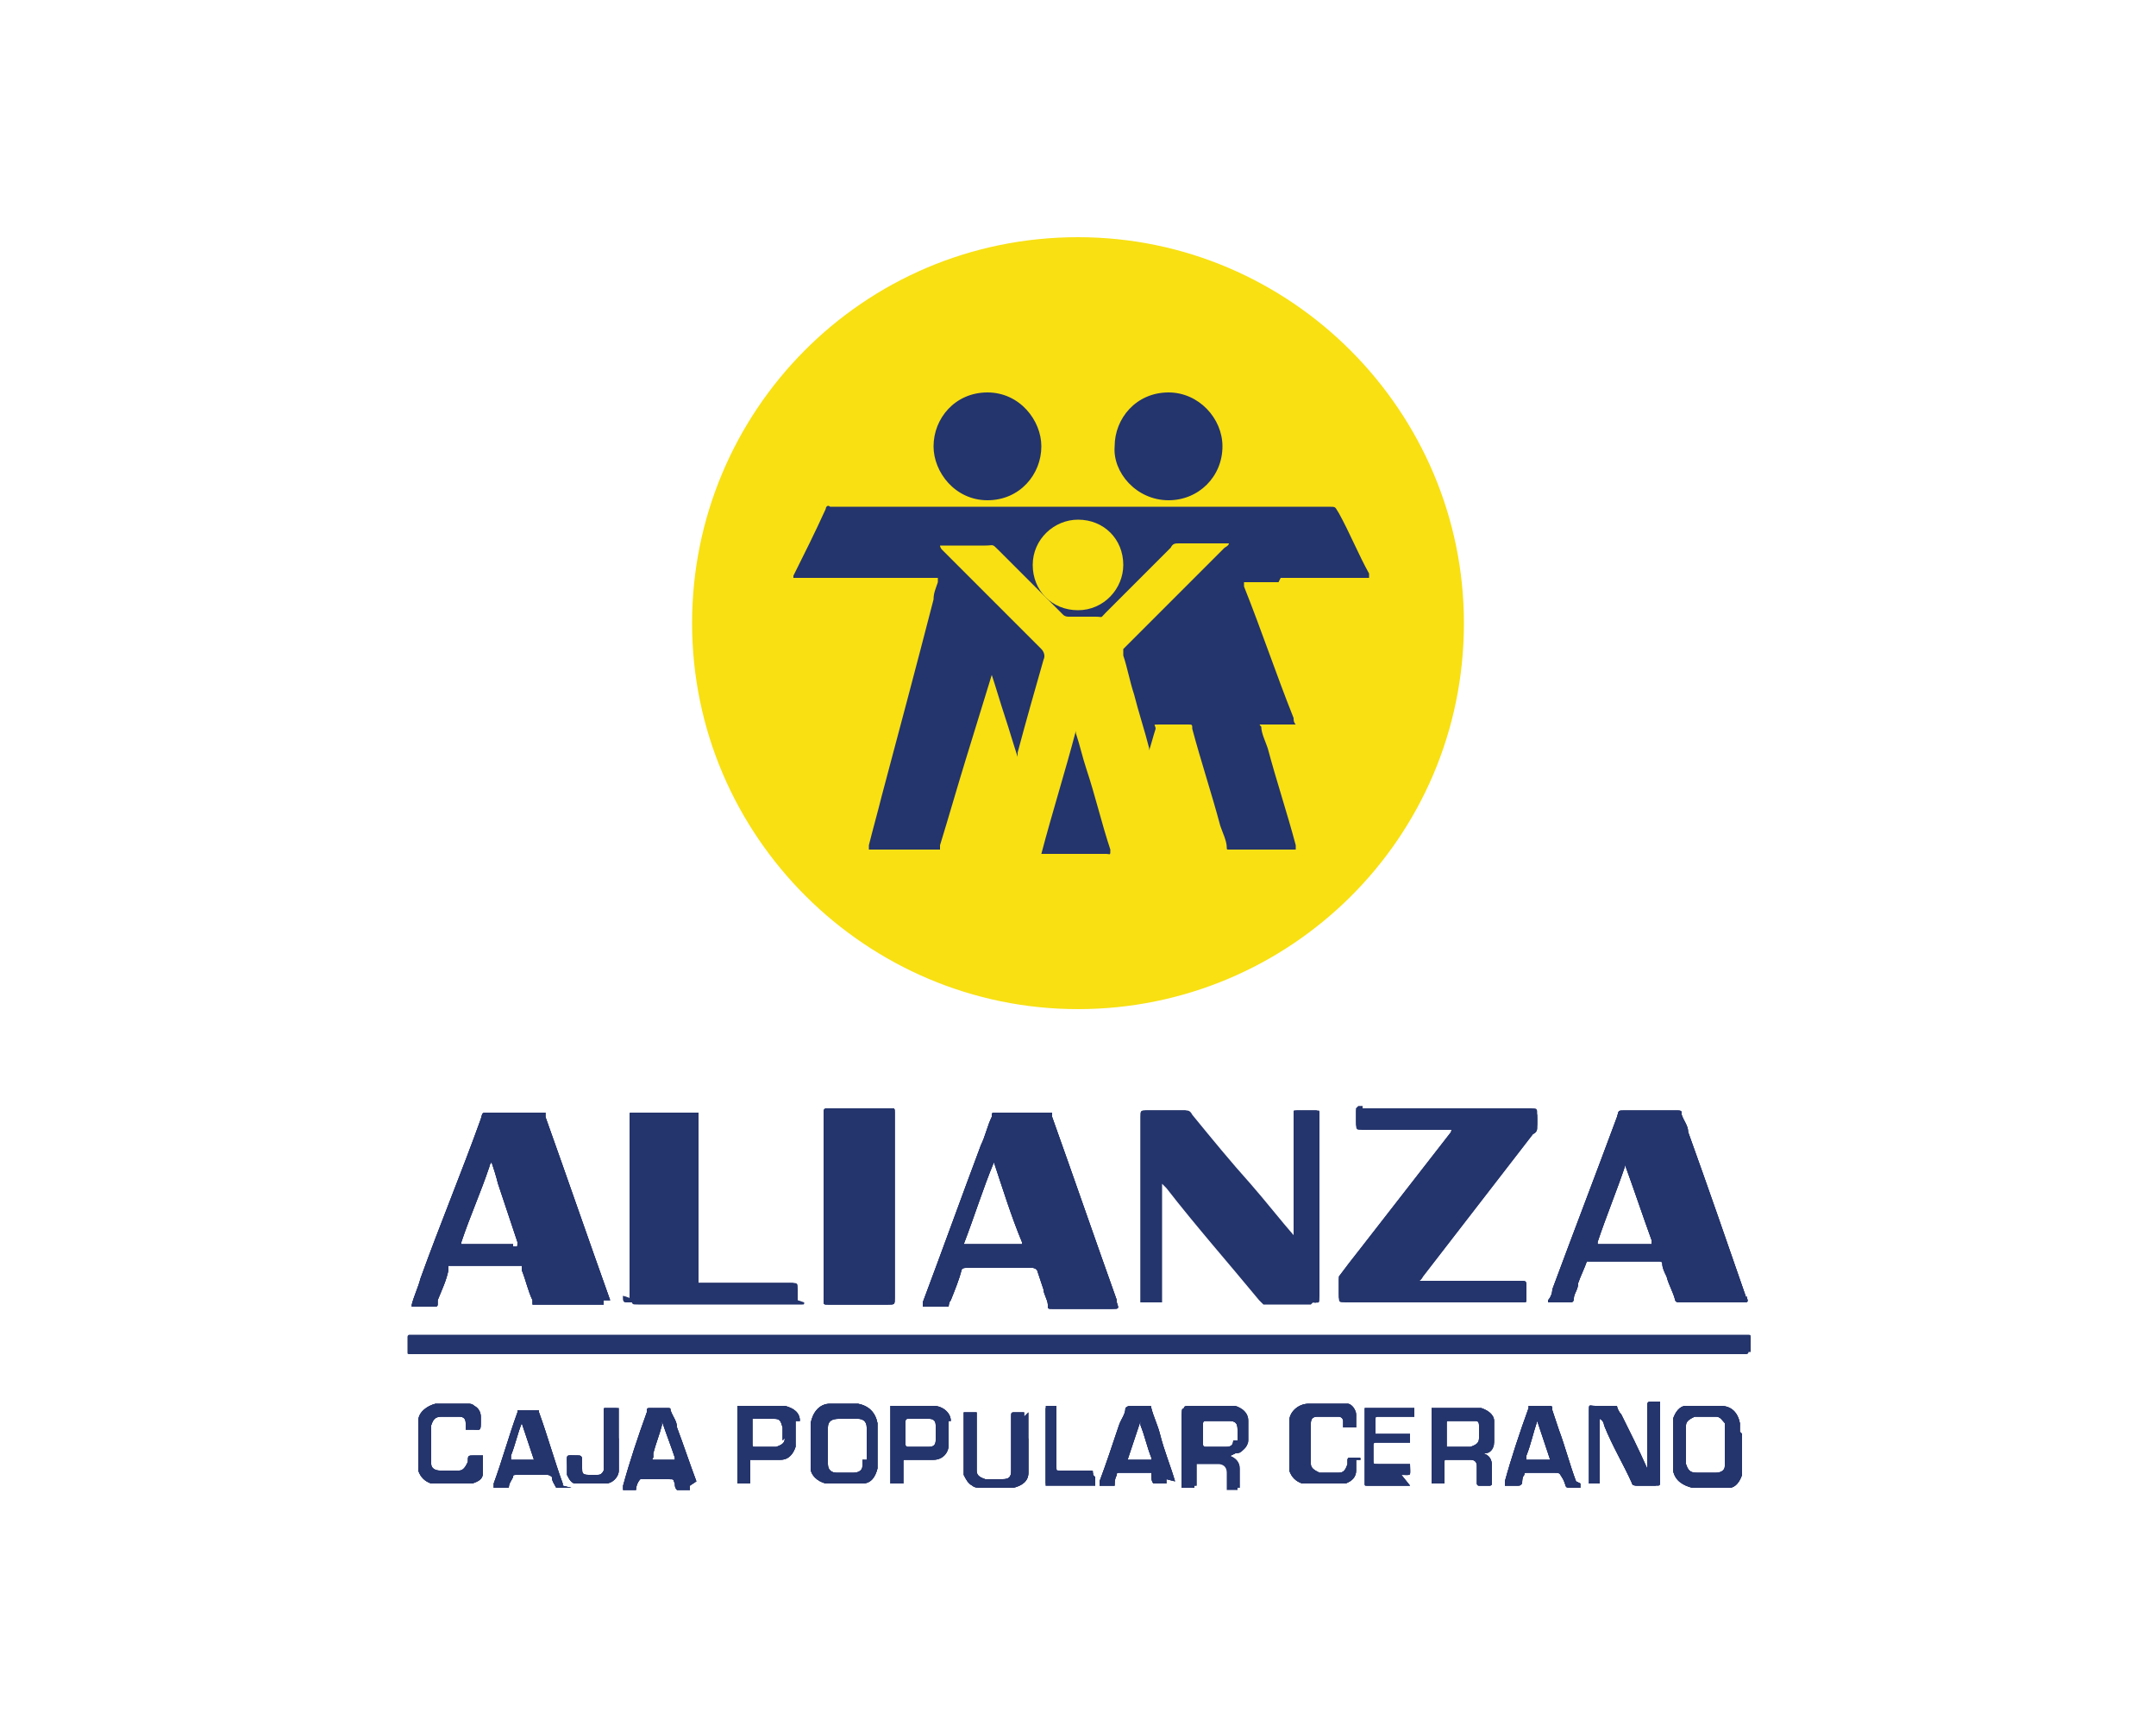
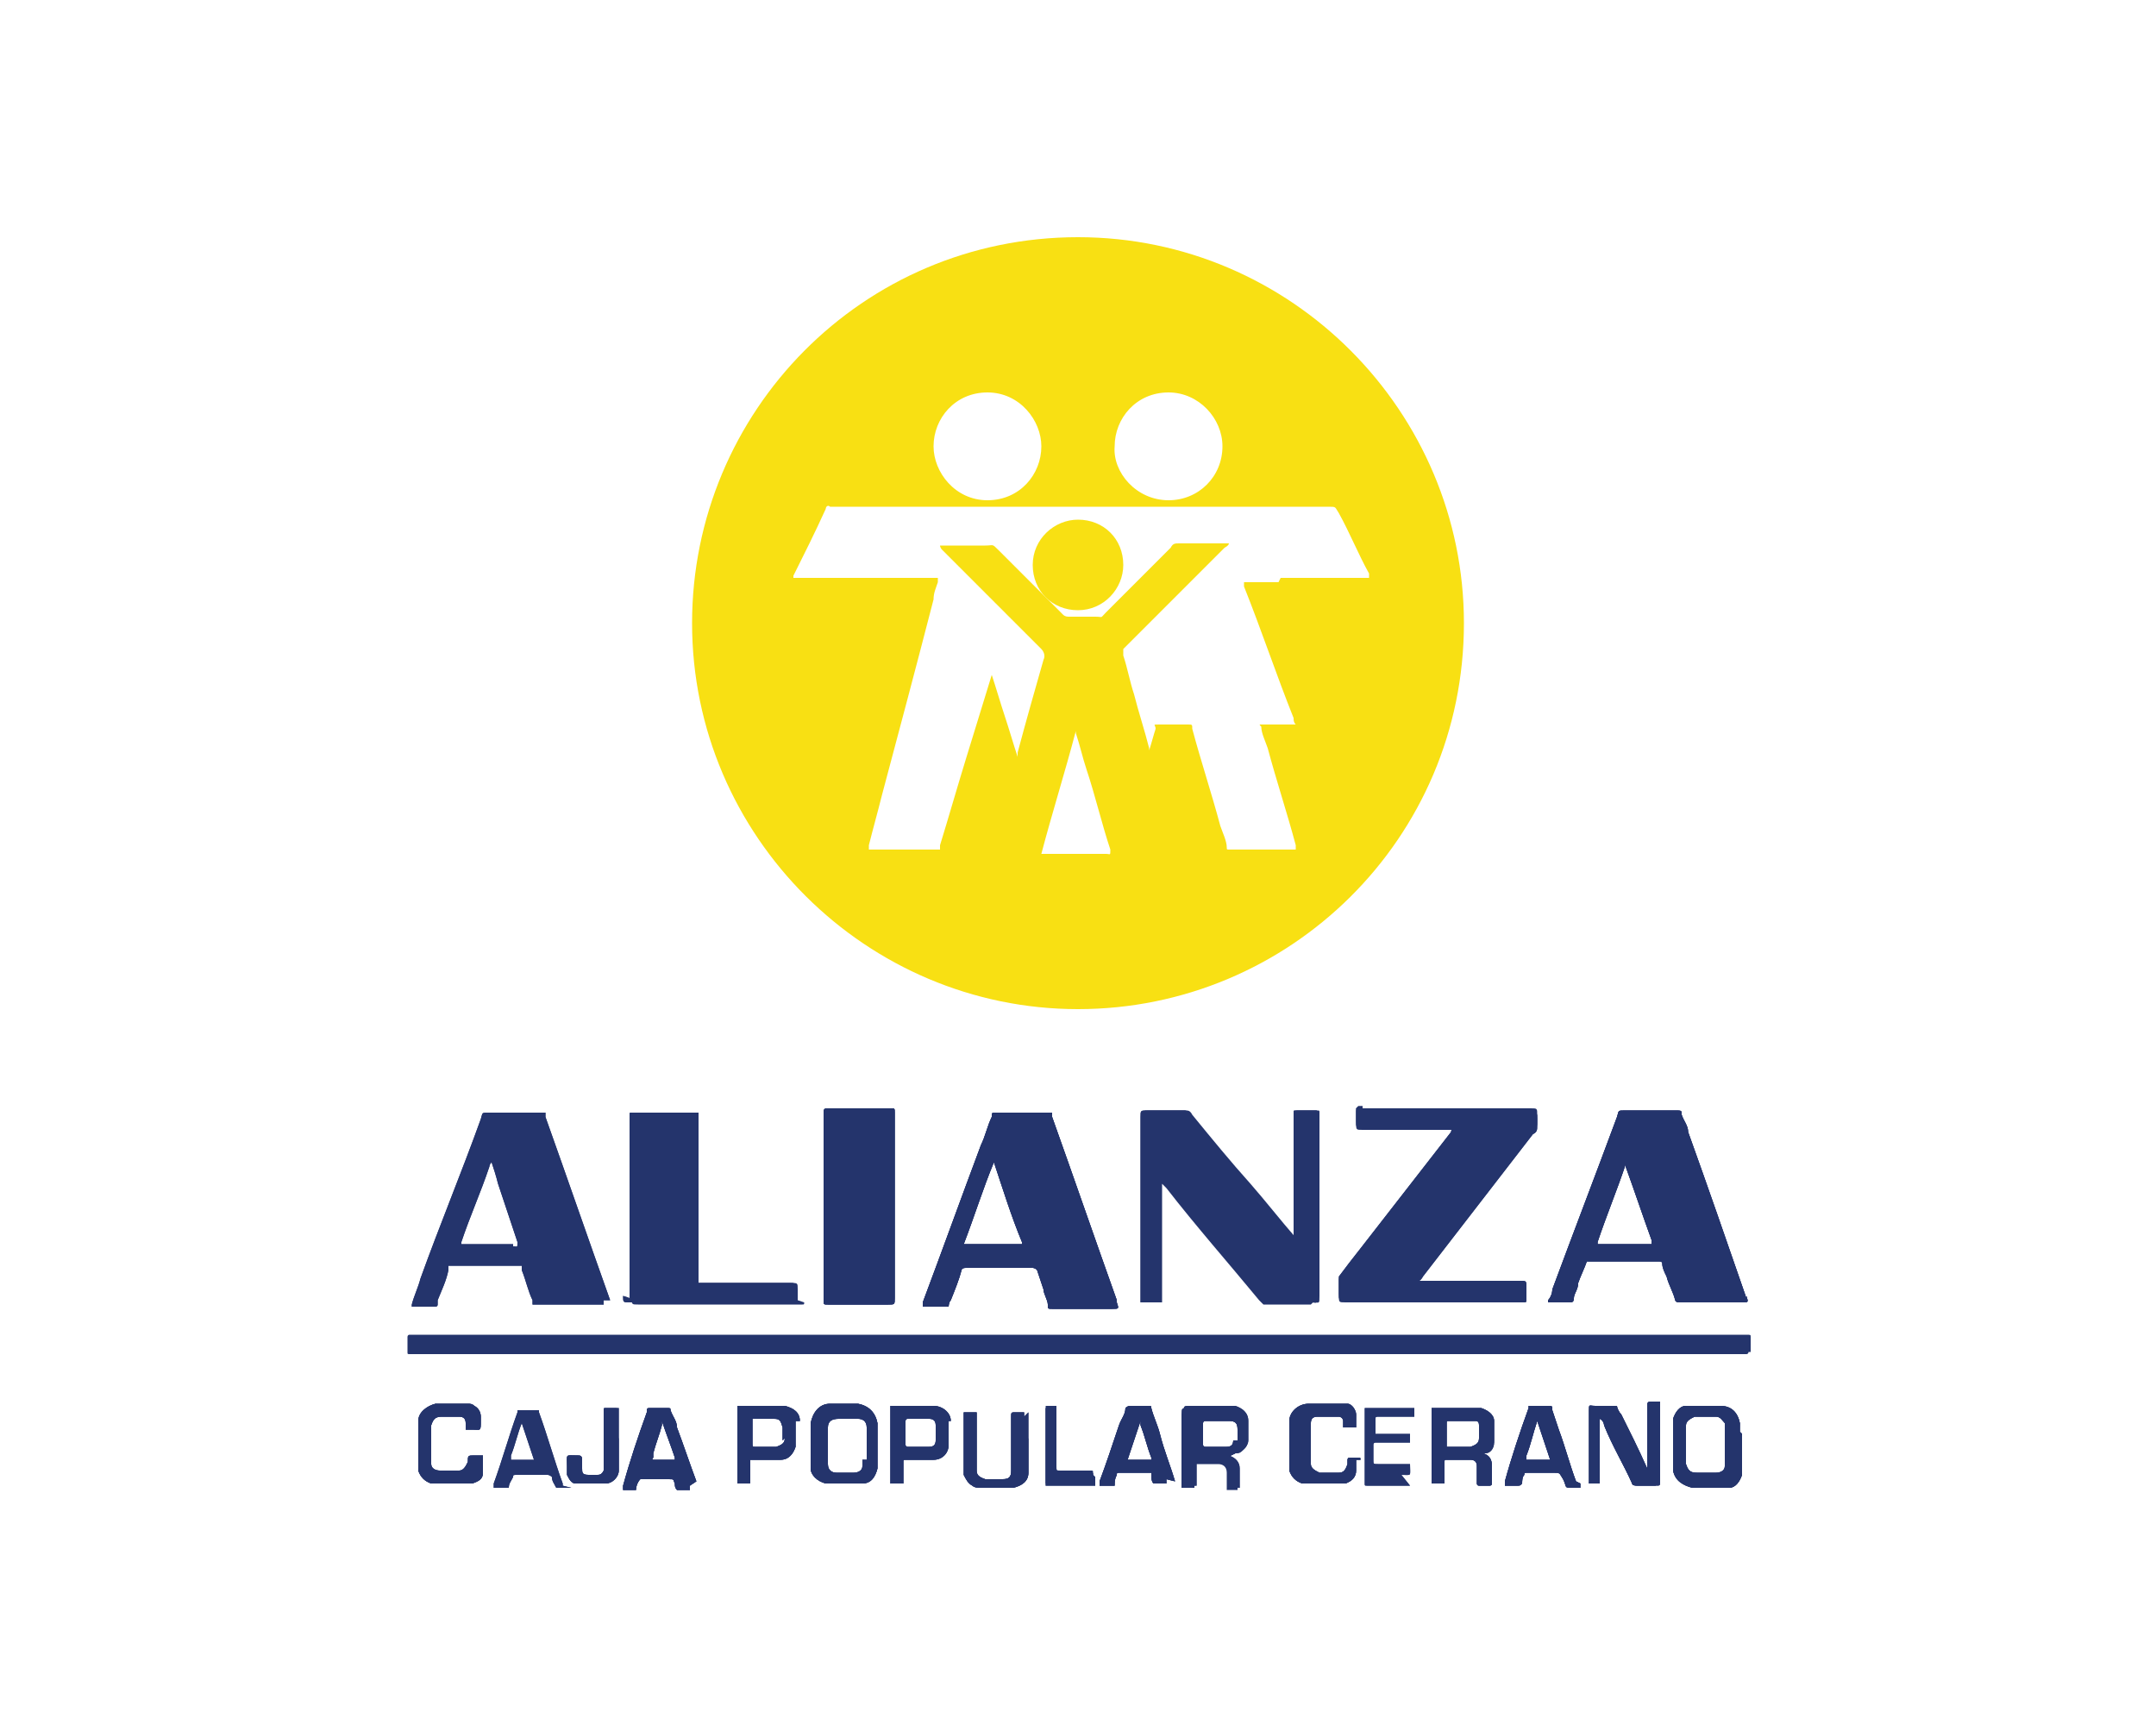
<svg xmlns="http://www.w3.org/2000/svg" id="Layer_1" version="1.1" viewBox="0 0 100 80">
  <defs>
    <style>
      .st0 {
        fill: #f8e013;
      }

      .st1 {
        fill: #24346c;
      }
    </style>
  </defs>
-   <path class="st1" d="M67,28.9c0,9.4-7.6,17-17,17s-17-7.6-17-17,7.6-17,17-17,17,7.6,17,17" />
  <path class="st1" d="M81.1,62.7c0,0,0,.1-.1.1,0,0-.2,0-.3,0H19.2c0,0-.1,0-.2,0-.1,0-.1,0-.1-.1,0-.2,0-.5,0-.7,0,0,0-.1.1-.1,0,0,.2,0,.3,0h61.5c0,0,.1,0,.2,0,.2,0,.2,0,.2.1,0,.2,0,.4,0,.7" />
-   <path class="st1" d="M28.3,60.3c-1-2.8-2-5.7-3-8.5,0,0,0-.1,0-.2,0,0,0,0-.1,0,0,0-.1,0-.2,0-.8,0-1.5,0-2.3,0-.4,0-.3,0-.4.3-.9,2.5-1.9,4.9-2.8,7.4-.1.4-.3.8-.4,1.2,0,0,0,.1,0,.1.2,0,.4,0,.6,0s.3,0,.5,0c0,0,.1,0,.1-.1,0,0,0-.1,0-.2.2-.5.4-.9.5-1.4,0,0,0-.1,0-.2,0,0,0,0,.1,0s0,0,.1,0h3s0,0,.1,0c0,0,0,0,.1,0,0,0,0,.1,0,.2.2.5.3,1,.5,1.4,0,0,0,.1,0,.2,0,0,0,0,0,0,0,0,0,0,.1,0,1,0,2,0,3,0,0,0,.1,0,.2,0,0,0,0-.1,0-.2M23.8,57.7c-.8,0-1.5,0-2.3,0s0,0-.1,0c0,0,0,0,0,0,0,0,0,0,0-.1.4-1.2.9-2.3,1.3-3.5,0,0,0-.1.1-.2.1.3.2.6.3,1,.3.9.6,1.8.9,2.7,0,.3,0,.2-.2.2" />
  <path class="st1" d="M29.2,60.2v-8.3c0,0,0-.1,0-.2,0-.1,0-.1.1-.1.4,0,.8,0,1.2,0h1.6c0,0,.1,0,.2,0,0,0,0,0,0,0,0,0,0,.1,0,.2v7.5c0,0,0,.1,0,.2,0,0,0,0,0,0,0,0,.1,0,.2,0,1.4,0,2.8,0,4.1,0,.3,0,.3,0,.3.3,0,.2,0,.3,0,.5,0,.1,0,.1-.1.1,0,0-.1,0-.2,0h-7.4c-.3,0-.3,0-.3-.3" />
  <path class="st1" d="M41.5,52.6c0,2.5,0,5.1,0,7.6,0,.3,0,.3-.3.3h-2.7s0,0-.1,0c-.2,0-.2,0-.2-.2,0-.3,0-.6,0-1v-3.4c0-1.4,0-2.8,0-4.2,0-.3,0-.3.3-.3.9,0,1.9,0,2.8,0,.2,0,.2,0,.2.2,0,.3,0,.6,0,.8" />
  <path class="st1" d="M51.8,60.3c-1-2.8-2-5.7-3-8.5,0,0,0-.1,0-.2,0,0,0,0,0,0,0,0,0,0,0,0-.9,0-1.7,0-2.6,0-.2,0-.2,0-.2.2-.2.4-.3.9-.5,1.3-.9,2.4-1.8,4.9-2.7,7.3,0,0,0,.1,0,.2,0,0,0,0,0,0,.4,0,.7,0,1.1,0,0,0,.1,0,.1,0,0,0,0-.2.1-.3.2-.5.4-1,.5-1.4,0,0,0-.1.2-.1,0,0,0,0,.1,0h2.9s0,0,.1,0c0,0,.1,0,.2.1.1.3.2.6.3.9,0,.2.2.5.2.7,0,.2,0,.2.2.2h0c.9,0,1.9,0,2.8,0,.3,0,.3,0,.2-.3M47.4,57.7c-.9,0-1.8,0-2.7,0,.5-1.3.9-2.6,1.4-3.8,0,0,0,0,0,0,0,0,0,0,0,0,.4,1.2.8,2.5,1.3,3.7,0,0,0,0,0,0,0,0,0,0,0,0" />
  <path class="st1" d="M53.8,54.9c0,.1,0,.2,0,.3,0,1.7,0,3.4,0,5s0,.1,0,.2c0,0,0,0,0,0,0,0,0,0-.1,0h-.8s0,0,0,0c0,0,0,0,0,0,0,0,0-.1,0-.2v-8.4c0-.3,0-.3.3-.3.6,0,1.1,0,1.7,0,.1,0,.2,0,.3.2.9,1.1,1.8,2.2,2.7,3.2.7.8,1.4,1.7,2.1,2.5,0,0,0,0,0,.1,0,0,0,0,0,0,0,0,0,0,0,0,0,0,0-.1,0-.2v-5.5c0,0,0-.1,0-.2,0-.1,0-.1.1-.1.3,0,.6,0,.9,0,.1,0,.1,0,.1.1,0,0,0,.1,0,.2,0,2.8,0,5.6,0,8.3,0,.4,0,.3-.3.3-.6,0-1.3,0-1.9,0s-.1,0-.2,0c0,0-.1,0-.1,0,0,0-.1-.1-.2-.2-1.4-1.7-2.9-3.4-4.3-5.2,0,0-.1-.1-.2-.2" />
  <path class="st1" d="M63.2,51.6c2.6,0,5.2,0,7.8,0,.3,0,.3,0,.3.3,0,.1,0,.2,0,.3,0,.2,0,.3-.2.4-1.7,2.2-3.4,4.4-5.1,6.6,0,0-.1.2-.2.2,0,0,0,0,0,0,0,0,.1,0,.2,0,1.5,0,3,0,4.5,0,.3,0,.3,0,.3.3,0,.2,0,.4,0,.5,0,.1,0,.1-.1.1,0,0-.1,0-.2,0h-8.1c-.3,0-.3,0-.3-.3,0-.2,0-.3,0-.5,0-.1,0-.2,0-.3.3-.4.6-.8,1-1.3,1.4-1.8,2.8-3.6,4.2-5.4,0,0,0-.1.1-.2,0,0,0,0,0,0,0,0-.1,0-.2,0h-4c-.3,0-.3,0-.3-.3,0-.2,0-.4,0-.6,0,0,0,0,.1-.1,0,0,.1,0,.2,0" />
  <path class="st1" d="M81,60.2c-.9-2.6-1.8-5.2-2.7-7.7,0-.3-.2-.5-.3-.8,0-.2,0-.2-.3-.2,0,0,0,0,0,0-.8,0-1.5,0-2.3,0-.4,0-.3,0-.4.3-1,2.7-2,5.3-3,8,0,.2-.1.4-.2.5,0,.1,0,.1,0,.1.3,0,.7,0,1,0,.1,0,.2,0,.2-.2,0-.2.2-.4.2-.7.1-.3.3-.7.4-1,0,0,0,0,.1,0,0,0,.1,0,.2,0h2.9s0,0,.1,0c.1,0,.2,0,.2.1,0,.2.1.4.2.6.1.4.3.7.4,1.1,0,0,0,.1.2.1,0,0,.1,0,.2,0h2.7c.3,0,.3,0,.2-.3M76.7,57.7c0,0-.1,0-.2,0h-2.2c0,0-.1,0-.2,0,0,0,0,0,0,0,0,0,0,0,0-.1.4-1.2.9-2.4,1.3-3.6,0,0,0,0,0,0,0,0,0,0,0,0,0,0,0,0,0,0,0,0,0,0,0,.1.4,1.1.8,2.3,1.2,3.4,0,0,0,.1,0,.2,0,0,0,0,0,0" />
  <path class="st1" d="M28.3,60.3c-1-2.8-2-5.7-3-8.5,0,0,0-.1,0-.2,0,0,0,0-.1,0,0,0-.1,0-.2,0-.8,0-1.5,0-2.3,0-.4,0-.3,0-.4.3-.9,2.5-1.9,4.9-2.8,7.4-.1.4-.3.8-.4,1.2,0,0,0,.1,0,.1.2,0,.4,0,.6,0s.3,0,.5,0c0,0,.1,0,.1-.1,0,0,0-.1,0-.2.2-.5.4-.9.5-1.4,0,0,0-.1,0-.2,0,0,0,0,.1,0s0,0,.1,0h3s0,0,.1,0c0,0,0,0,.1,0,0,0,0,.1,0,.2.2.5.3,1,.5,1.4,0,0,0,.1,0,.2,0,0,0,0,0,0,0,0,0,0,.1,0,1,0,2,0,3,0,0,0,.1,0,.2,0,0,0,0-.1,0-.2M23.8,57.7c-.8,0-1.5,0-2.3,0s0,0-.1,0c0,0,0,0,0,0,0,0,0,0,0-.1.4-1.2.9-2.3,1.3-3.5,0,0,0-.1.1-.2.1.3.2.6.3,1,.3.9.6,1.8.9,2.7,0,.3,0,.2-.2.2" />
  <path class="st1" d="M29.2,60.2v-8.3c0,0,0-.1,0-.2,0-.1,0-.1.1-.1.4,0,.8,0,1.2,0h1.6c0,0,.1,0,.2,0,0,0,0,0,0,0,0,0,0,.1,0,.2v7.5c0,0,0,.1,0,.2,0,0,0,0,0,0,0,0,.1,0,.2,0,1.4,0,2.8,0,4.1,0,.3,0,.3,0,.3.3,0,.2,0,.3,0,.5,0,.1,0,.1-.1.1,0,0-.1,0-.2,0h-7.4c-.3,0-.3,0-.3-.3" />
  <path class="st1" d="M41.5,52.6c0,2.5,0,5.1,0,7.6,0,.3,0,.3-.3.3h-2.7s0,0-.1,0c-.2,0-.2,0-.2-.2,0-.3,0-.6,0-1v-3.4c0-1.4,0-2.8,0-4.2,0-.3,0-.3.3-.3.9,0,1.9,0,2.8,0,.2,0,.2,0,.2.2,0,.3,0,.6,0,.8" />
  <path class="st1" d="M51.8,60.3c-1-2.8-2-5.7-3-8.5,0,0,0-.1,0-.2,0,0,0,0,0,0,0,0,0,0,0,0-.9,0-1.7,0-2.6,0-.2,0-.2,0-.2.2-.2.4-.3.9-.5,1.3-.9,2.4-1.8,4.9-2.7,7.3,0,0,0,.1,0,.2,0,0,0,0,0,0,.4,0,.7,0,1.1,0,0,0,.1,0,.1,0,0,0,0-.2.1-.3.2-.5.4-1,.5-1.4,0,0,0-.1.2-.1,0,0,0,0,.1,0h2.9s0,0,.1,0c0,0,.1,0,.2.1.1.3.2.6.3.9,0,.2.2.5.2.7,0,.2,0,.2.2.2h0c.9,0,1.9,0,2.8,0,.3,0,.3,0,.2-.3M47.4,57.7c-.9,0-1.8,0-2.7,0,.5-1.3.9-2.6,1.4-3.8,0,0,0,0,0,0,0,0,0,0,0,0,.4,1.2.8,2.5,1.3,3.7,0,0,0,0,0,0,0,0,0,0,0,0" />
-   <path class="st1" d="M53.8,54.9c0,.1,0,.2,0,.3,0,1.7,0,3.4,0,5s0,.1,0,.2c0,0,0,0,0,0,0,0,0,0-.1,0h-.8s0,0,0,0c0,0,0,0,0,0,0,0,0-.1,0-.2v-8.4c0-.3,0-.3.3-.3.6,0,1.1,0,1.7,0,.1,0,.2,0,.3.2.9,1.1,1.8,2.2,2.7,3.2.7.8,1.4,1.7,2.1,2.5,0,0,0,0,0,.1,0,0,0,0,0,0,0,0,0,0,0,0,0,0,0-.1,0-.2v-5.5c0,0,0-.1,0-.2,0-.1,0-.1.1-.1.3,0,.6,0,.9,0,.1,0,.1,0,.1.1,0,0,0,.1,0,.2,0,2.8,0,5.6,0,8.3,0,.4,0,.3-.3.3-.6,0-1.3,0-1.9,0s-.1,0-.2,0c0,0-.1,0-.1,0,0,0-.1-.1-.2-.2-1.4-1.7-2.9-3.4-4.3-5.2,0,0-.1-.1-.2-.2" />
+   <path class="st1" d="M53.8,54.9c0,.1,0,.2,0,.3,0,1.7,0,3.4,0,5s0,.1,0,.2c0,0,0,0,0,0,0,0,0,0-.1,0h-.8s0,0,0,0c0,0,0,0,0,0,0,0,0-.1,0-.2v-8.4c0-.3,0-.3.3-.3.6,0,1.1,0,1.7,0,.1,0,.2,0,.3.2.9,1.1,1.8,2.2,2.7,3.2.7.8,1.4,1.7,2.1,2.5,0,0,0,0,0,.1,0,0,0,0,0,0,0,0,0,0,0,0,0,0,0-.1,0-.2v-5.5c0,0,0-.1,0-.2,0-.1,0-.1.1-.1.3,0,.6,0,.9,0,.1,0,.1,0,.1.1,0,0,0,.1,0,.2,0,2.8,0,5.6,0,8.3,0,.4,0,.3-.3.3-.6,0-1.3,0-1.9,0c0,0-.1,0-.1,0,0,0-.1-.1-.2-.2-1.4-1.7-2.9-3.4-4.3-5.2,0,0-.1-.1-.2-.2" />
  <path class="st1" d="M63.2,51.6c2.6,0,5.2,0,7.8,0,.3,0,.3,0,.3.3,0,.1,0,.2,0,.3,0,.2,0,.3-.2.4-1.7,2.2-3.4,4.4-5.1,6.6,0,0-.1.2-.2.2,0,0,0,0,0,0,0,0,.1,0,.2,0,1.5,0,3,0,4.5,0,.3,0,.3,0,.3.3,0,.2,0,.4,0,.5,0,.1,0,.1-.1.1,0,0-.1,0-.2,0h-8.1c-.3,0-.3,0-.3-.3,0-.2,0-.3,0-.5,0-.1,0-.2,0-.3.3-.4.6-.8,1-1.3,1.4-1.8,2.8-3.6,4.2-5.4,0,0,0-.1.1-.2,0,0,0,0,0,0,0,0-.1,0-.2,0h-4c-.3,0-.3,0-.3-.3,0-.2,0-.4,0-.6,0,0,0,0,.1-.1,0,0,.1,0,.2,0" />
  <path class="st1" d="M81,60.2c-.9-2.6-1.8-5.2-2.7-7.7,0-.3-.2-.5-.3-.8,0-.2,0-.2-.3-.2,0,0,0,0,0,0-.8,0-1.5,0-2.3,0-.4,0-.3,0-.4.3-1,2.7-2,5.3-3,8,0,.2-.1.4-.2.5,0,.1,0,.1,0,.1.3,0,.7,0,1,0,.1,0,.2,0,.2-.2,0-.2.2-.4.2-.7.1-.3.3-.7.4-1,0,0,0,0,.1,0,0,0,.1,0,.2,0h2.9s0,0,.1,0c.1,0,.2,0,.2.1,0,.2.1.4.2.6.1.4.3.7.4,1.1,0,0,0,.1.2.1,0,0,.1,0,.2,0h2.7c.3,0,.3,0,.2-.3M76.7,57.7c0,0-.1,0-.2,0h-2.2c0,0-.1,0-.2,0,0,0,0,0,0,0,0,0,0,0,0-.1.4-1.2.9-2.4,1.3-3.6,0,0,0,0,0,0,0,0,0,0,0,0,0,0,0,0,0,0,0,0,0,0,0,.1.4,1.1.8,2.3,1.2,3.4,0,0,0,.1,0,.2,0,0,0,0,0,0" />
  <path class="st1" d="M60.8,60.5c-.6,0-1.3,0-1.9,0s-.1,0-.2,0c0,0-.1,0-.1,0,0,0-.1-.1-.2-.2-1.4-1.7-2.9-3.4-4.3-5.2,0,0-.1-.1-.2-.2,0,.1,0,.2,0,.3,0,1.7,0,3.4,0,5s0,.1,0,.2c0,0,0,0,0,0,0,0,0,0-.1,0h-.8s0,0,0,0c0,0,0,0,0,0,0,0,0-.1,0-.2v-8.4c0-.3,0-.3.3-.3.6,0,1.1,0,1.7,0,.1,0,.2,0,.3.2.9,1.1,1.8,2.2,2.7,3.2.7.8,1.4,1.7,2.1,2.5,0,0,0,0,0,.1,0,0,0,0,0,0,0,0,0,0,0,0,0,0,0-.1,0-.2v-5.5c0,0,0-.1,0-.2,0-.1,0-.1.1-.1.3,0,.6,0,.9,0,.1,0,.1,0,.1.1,0,0,0,.1,0,.2,0,2.8,0,5.6,0,8.3,0,.4,0,.3-.3.3" />
  <path class="st1" d="M65.8,59.5s0,0,0,0c0,0,.1,0,.2,0,1.5,0,3,0,4.5,0,.3,0,.3,0,.3.3,0,.2,0,.4,0,.5,0,.1,0,.1-.1.1,0,0-.1,0-.2,0h-8.1c-.3,0-.3,0-.3-.3,0-.2,0-.3,0-.5,0-.1,0-.2,0-.3.3-.4.6-.8,1-1.3,1.4-1.8,2.8-3.6,4.2-5.4,0,0,0-.1.1-.2,0,0,0,0,0,0,0,0-.1,0-.2,0h-4c-.3,0-.3,0-.3-.3,0-.2,0-.4,0-.6,0,0,0,0,.1-.1,0,0,.1,0,.2,0,2.6,0,5.2,0,7.8,0,.3,0,.3,0,.3.3,0,.1,0,.2,0,.3,0,.2,0,.3-.2.4-1.7,2.2-3.4,4.4-5.1,6.6,0,0-.1.2-.2.2" />
  <path class="st1" d="M51.8,60.3c-1-2.8-2-5.7-3-8.5,0,0,0-.1,0-.2,0,0,0,0,0,0,0,0,0,0,0,0-.9,0-1.7,0-2.6,0-.2,0-.2,0-.2.2-.2.4-.3.9-.5,1.3-.9,2.4-1.8,4.9-2.7,7.3,0,0,0,.1,0,.2,0,0,0,0,0,0,.4,0,.7,0,1.1,0,0,0,.1,0,.1,0,0,0,0-.2.1-.3.2-.5.4-1,.5-1.4,0,0,0-.1.2-.1,0,0,0,0,.1,0h2.9s0,0,.1,0c0,0,.1,0,.2.1.1.3.2.6.3.9,0,.2.2.5.2.7,0,.2,0,.2.2.2h0c.9,0,1.9,0,2.8,0,.3,0,.3,0,.2-.3M47.4,57.7c-.9,0-1.8,0-2.7,0,.5-1.3.9-2.6,1.4-3.8,0,0,0,0,0,0,0,0,0,0,0,0,.4,1.2.8,2.5,1.3,3.7,0,0,0,0,0,0,0,0,0,0,0,0" />
  <path class="st1" d="M81,60.2c-.9-2.6-1.8-5.2-2.7-7.7,0-.3-.2-.5-.3-.8,0-.2,0-.2-.3-.2,0,0,0,0,0,0-.8,0-1.5,0-2.3,0-.4,0-.3,0-.4.3-1,2.7-2,5.3-3,8,0,.2-.1.4-.2.5,0,.1,0,.1,0,.1.3,0,.7,0,1,0,.1,0,.2,0,.2-.2,0-.2.2-.4.2-.7.1-.3.3-.7.4-1,0,0,0,0,.1,0,0,0,.1,0,.2,0h2.9s0,0,.1,0c.1,0,.2,0,.2.1,0,.2.1.4.2.6.1.4.3.7.4,1.1,0,0,0,.1.2.1,0,0,.1,0,.2,0h2.7c.3,0,.3,0,.2-.3M76.7,57.7c0,0-.1,0-.2,0h-2.2c0,0-.1,0-.2,0,0,0,0,0,0,0,0,0,0,0,0-.1.4-1.2.9-2.4,1.3-3.6,0,0,0,0,0,0,0,0,0,0,0,0,0,0,0,0,0,0,0,0,0,0,0,.1.4,1.1.8,2.3,1.2,3.4,0,0,0,.1,0,.2,0,0,0,0,0,0" />
  <path class="st1" d="M28.3,60.3c-1-2.8-2-5.7-3-8.5,0,0,0-.1,0-.2,0,0,0,0-.1,0,0,0-.1,0-.2,0-.8,0-1.5,0-2.3,0-.4,0-.3,0-.4.3-.9,2.5-1.9,4.9-2.8,7.4-.1.4-.3.8-.4,1.2,0,0,0,.1,0,.1.2,0,.4,0,.6,0s.3,0,.5,0c0,0,.1,0,.1-.1,0,0,0-.1,0-.2.2-.5.4-.9.5-1.4,0,0,0-.1,0-.2,0,0,0,0,.1,0s0,0,.1,0h3s0,0,.1,0c0,0,0,0,.1,0,0,0,0,.1,0,.2.2.5.3,1,.5,1.4,0,0,0,.1,0,.2,0,0,0,0,0,0,0,0,0,0,.1,0,1,0,2,0,3,0,0,0,.1,0,.2,0,0,0,0-.1,0-.2M23.8,57.7c-.8,0-1.5,0-2.3,0s0,0-.1,0c0,0,0,0,0,0,0,0,0,0,0-.1.4-1.2.9-2.3,1.3-3.5,0,0,0-.1.1-.2.1.3.2.6.3,1,.3.9.6,1.8.9,2.7,0,.3,0,.2-.2.2" />
  <path class="st1" d="M37.3,60.4c0,.1,0,.1-.1.1,0,0-.1,0-.2,0h-7.4c-.3,0-.3,0-.3-.3v-8.3c0,0,0-.1,0-.2,0-.1,0-.1.1-.1.4,0,.8,0,1.2,0h1.6c0,0,.1,0,.2,0,0,0,0,0,0,0,0,0,0,.1,0,.2v7.5c0,0,0,.1,0,.2,0,0,0,0,0,0,0,0,.1,0,.2,0,1.4,0,2.8,0,4.1,0,.3,0,.3,0,.3.3,0,.2,0,.3,0,.5" />
  <path class="st1" d="M41.5,60.2c0,.3,0,.3-.3.3h-2.7s0,0-.1,0c-.2,0-.2,0-.2-.2,0-.3,0-.6,0-1v-3.4c0-1.4,0-2.8,0-4.2,0-.3,0-.3.3-.3.9,0,1.9,0,2.8,0,.2,0,.2,0,.2.2,0,.3,0,.6,0,.8,0,2.5,0,5.1,0,7.6" />
  <path class="st1" d="M22.4,67.7c0,.2,0,.4,0,.6,0,.3-.2.4-.5.5-.2,0-.3,0-.5,0-.3,0-.7,0-1,0-.1,0-.3,0-.4,0-.3-.1-.5-.3-.6-.6,0-.1,0-.3,0-.4,0-.6,0-1.1,0-1.7,0,0,0-.1,0-.2,0-.4.4-.7.8-.8.5,0,1,0,1.5,0,.1,0,.2,0,.3.1.2.1.3.3.3.5,0,0,0,.2,0,.2,0,.5,0,.4-.4.4,0,0-.2,0-.3,0,0,0,0,0,0,0,0,0,0-.2,0-.3,0-.2-.1-.3-.3-.3-.1,0-.2,0-.3,0-.2,0-.3,0-.5,0-.3,0-.4.1-.5.4,0,.2,0,.3,0,.5,0,.3,0,.7,0,1.1,0,0,0,.2,0,.2,0,.2.2.3.4.3.3,0,.6,0,.9,0,.2,0,.3-.2.4-.4,0,0,0,0,0,0,0-.3,0-.3.3-.3.1,0,.2,0,.4,0,0,0,0,0,0,0" />
  <path class="st1" d="M26.1,68.9s0,0,0-.1c-.4-1.1-.7-2.2-1.1-3.3,0,0,0,0,0-.1,0,0,0,0,0,0-.3,0-.6,0-.9,0,0,0,0,0-.1,0,0,0,0,0,0,.1-.4,1.1-.7,2.2-1.1,3.3,0,0,0,.1,0,.2.2,0,.4,0,.6,0,0,0,.1,0,.1,0,0-.2.1-.3.2-.5,0-.1,0-.1.2-.1.3,0,.6,0,.9,0s.3,0,.5,0c0,0,.1,0,.2.1,0,.2.1.3.2.5,0,0,0,0,.1,0,.1,0,.2,0,.4,0s.1,0,.2,0c0,0,0,0,0,0M24.9,67.7c-.2,0-1,0-1.2,0,0,0,0-.1,0-.2.2-.5.3-1,.5-1.5,0,0,0,0,0,0,0,0,0,0,0,0,.2.6.4,1.2.6,1.8,0,0,0,0,0,0" />
  <path class="st1" d="M28.7,65.3c0,0,0,.1,0,.2v1.2h0c0,.4,0,.8,0,1.1,0,.1,0,.3,0,.4,0,.3-.3.6-.6.6,0,0-.2,0-.2,0-.3,0-.6,0-.9,0,0,0-.2,0-.3,0-.2,0-.3-.2-.4-.4,0-.1,0-.3,0-.4,0-.6-.1-.5.5-.5.1,0,.2,0,.2.2,0,.1,0,.3,0,.4,0,.2,0,.3.3.3.1,0,.3,0,.4,0,.1,0,.2,0,.3-.2,0-.1,0-.2,0-.4,0-.5,0-1.1,0-1.6s0-.5,0-.8c0-.1,0-.1.1-.1.2,0,.3,0,.5,0,0,0,0,0,0,0" />
  <path class="st1" d="M32.3,68.7c-.3-.8-.6-1.7-.9-2.5,0-.3-.2-.5-.3-.8,0-.1,0-.1-.2-.1-.2,0-.5,0-.7,0-.2,0-.2,0-.2.2-.4,1.1-.8,2.3-1.1,3.4,0,0,0,0,0,.2.2,0,.4,0,.6,0,0,0,0,0,0,0,0-.2.1-.4.2-.5,0,0,0,0,.1,0,0,0,0,0,.1,0h1.1c.3,0,.2,0,.3.2,0,.1,0,.2.1.3,0,0,0,0,0,0,0,0,0,0,0,0,.2,0,.4,0,.6,0,0,0,0-.2,0-.2M31.3,67.7s0,0,0,0c-.3,0-.7,0-1,0,0,0-.1,0,0-.1,0,0,0-.2,0-.2.1-.4.3-.9.4-1.3,0,0,0-.1,0-.2,0,0,0,0,0,0,.2.6.4,1.1.6,1.7,0,0,0,0,0,0" />
  <path class="st1" d="M37.1,65.9c0-.4-.3-.6-.7-.7,0,0-.2,0-.3,0-.6,0-1.2,0-1.8,0,0,0,0,0,0,0,0,0-.1,0-.1,0,0,0,0,.1,0,.2v3.2c0,0,0,.1,0,.2,0,0,0,0,0,0,.2,0,.3,0,.5,0,.1,0,.1,0,.1-.1,0-.3,0-.5,0-.8,0,0,0-.1,0-.2,0,0,0,0,0,0,0,0,.1,0,.2,0,.3,0,.6,0,.8,0,.1,0,.3,0,.4,0,.4,0,.6-.3.7-.6,0-.4,0-.8,0-1.2M36.4,66.7c0,.2-.1.3-.4.4,0,0-.1,0-.2,0-.3,0-.6,0-.8,0-.1,0-.1,0-.1-.2,0-.2,0-.3,0-.5h0c0-.2,0-.4,0-.5,0,0,0-.1,0-.1.3,0,.7,0,1,0,0,0,0,0,0,0,.3,0,.3.1.4.4,0,.2,0,.4,0,.6" />
  <path class="st1" d="M40.7,66.4c0-.1,0-.3,0-.4-.1-.5-.4-.8-.9-.9-.4,0-.9,0-1.3,0-.5,0-.8.4-.9.9,0,0,0,0,0,.1,0,.3,0,.5,0,.8h0c0,.1,0,.3,0,.4,0,.3,0,.5,0,.8,0,.3.3.6.7.7,0,0,0,0,.1,0,.4,0,.8,0,1.2,0,.1,0,.3,0,.4,0,.4,0,.6-.3.7-.7,0-.1,0-.3,0-.5,0-.4,0-.9,0-1.3M40,67.7c0,0,0,.2,0,.3,0,.2-.2.3-.4.3-.1,0-.2,0-.3,0-.2,0-.4,0-.5,0,0,0,0,0,0,0-.2,0-.4-.1-.4-.4,0-.1,0-.3,0-.4,0-.2,0-.3,0-.5h0c0-.1,0-.3,0-.4,0-.1,0-.3,0-.4,0-.3.2-.4.5-.4.3,0,.6,0,.9,0,.2,0,.4.1.4.4,0,0,0,0,0,.1,0,.5,0,.9,0,1.4" />
  <path class="st1" d="M44.1,65.9c0-.4-.4-.7-.8-.7,0,0-.1,0-.2,0-.6,0-1.2,0-1.8,0,0,0,0,0,0,0,0,0,0,0,0,0,0,0,0,.1,0,.2v3.2c0,0,0,.1,0,.2,0,0,0,0,0,0,.2,0,.4,0,.6,0,0,0,0,0,0,0,0,0,0-.1,0-.2,0-.3,0-.5,0-.8,0-.1,0-.1.1-.1.3,0,.5,0,.8,0,.2,0,.3,0,.5,0,.4,0,.7-.3.7-.7,0-.4,0-.7,0-1.1M43.4,66.8c0,.2-.1.3-.3.3,0,0,0,0-.1,0-.3,0-.6,0-.9,0,0,0-.1,0-.1-.1,0-.2,0-.4,0-.6h0c0-.2,0-.4,0-.5,0,0,0-.1.1-.1.3,0,.7,0,1,0,0,0,0,0,0,0,.2,0,.3.1.3.3,0,.2,0,.4,0,.6" />
  <path class="st1" d="M47.7,65.5c0,.4,0,.8,0,1.2h0c0,.4,0,.7,0,1.1,0,.2,0,.3,0,.5,0,.4-.3.6-.7.7,0,0-.1,0-.2,0-.4,0-.9,0-1.3,0-.1,0-.3,0-.4-.1-.2-.1-.3-.3-.4-.5,0-.1,0-.3,0-.4,0-.8,0-1.7,0-2.5s0,0,0,0c0,0,0,0,0,0,.2,0,.4,0,.6,0,0,0,0,0,0,0,0,0,0,.1,0,.2,0,.7,0,1.4,0,2.1,0,.1,0,.2,0,.4,0,.2.1.3.4.4.1,0,.2,0,.3,0,.2,0,.4,0,.5,0,.3,0,.4-.1.4-.4,0-.1,0-.2,0-.3,0-.7,0-1.5,0-2.2,0-.2,0-.2.2-.2.1,0,.3,0,.4,0,0,0,0,0,0,0,0,0,0,.1,0,.2" />
  <path class="st1" d="M50.8,68.5c0,.1,0,.3,0,.4,0,0,0,0-.1,0,0,0,0,0,0,0h-2.1s0,0-.1,0c0,0,0,0,0,0,0,0,0-.1,0-.2v-3.2c0,0,0-.1,0-.2,0,0,0,0,0,0,0,0,0,0,0,0,.2,0,.4,0,.5,0,0,.2,0,.4,0,.5,0,.8,0,1.6,0,2.3,0,.2,0,.2.2.2.4,0,.8,0,1.2,0s.1,0,.2,0c.1,0,.1,0,.1.1" />
  <path class="st1" d="M54.5,68.7c-.2-.7-.5-1.4-.7-2.2-.1-.4-.3-.8-.4-1.2,0-.1,0-.1-.2-.1-.3,0-.5,0-.8,0,0,0-.1,0-.2.1,0,.3-.2.5-.3.8-.3.9-.6,1.8-.9,2.6,0,0,0,.1,0,.2h.6c0,0,.1,0,.1,0,0-.2,0-.3.1-.5,0-.1,0-.1.2-.1.4,0,.8,0,1.1,0s.1,0,.2,0,0,0,.1,0c0,0,0,0,0,.1,0,.1,0,.3.1.4,0,0,0,0,0,0,.2,0,.4,0,.6,0,0,0,0-.2,0-.2M53.3,67.7s0,0,0,0c-.3,0-.7,0-1,0,0,0,0,0,0,0,0,0,0,0,0,0,.2-.6.4-1.2.6-1.8,0,0,0,.1,0,.2.2.5.3,1,.5,1.5,0,0,0,0,0,.1,0,0,0,0,0,0" />
  <path class="st1" d="M57.5,67.3c.2,0,.4-.3.4-.5,0-.3,0-.6,0-.9,0-.4-.3-.6-.6-.7-.2,0-.4,0-.5,0-.5,0-1,0-1.6,0-.3,0-.3,0-.3.3,0,1.1,0,2.1,0,3.2,0,0,0,.1,0,.2,0,0,0,0,0,0,.2,0,.4,0,.6,0,0,0,0,0,0,0,0,0,0-.1,0-.2,0-.3,0-.5,0-.8,0-.1,0-.1.1-.1.2,0,.4,0,.6,0,.1,0,.3,0,.4,0,.2,0,.4.1.4.4,0,.1,0,.2,0,.3,0,.2,0,.4,0,.5.2,0,.4,0,.5,0,0,0,0,0,0,0,0,0,0,0,0,0,0-.3,0-.6,0-.9,0-.3-.2-.5-.5-.6,0,0,0,0,0,0,0,0,0,0,0,0,0,0,0,0,.1,0M57.2,66.8c0,.2-.1.3-.3.3,0,0-.2,0-.2,0-.3,0-.5,0-.8,0s0,0,0,0c0,0-.1,0-.1-.1,0-.2,0-.4,0-.5h0c0-.2,0-.3,0-.5,0,0,0-.1.1-.1.3,0,.7,0,1.1,0,.3,0,.4.1.4.4,0,.2,0,.3,0,.5" />
  <path class="st1" d="M62.9,67.7c0,.2,0,.4,0,.5,0,.3-.2.5-.5.6-.1,0-.3,0-.5,0-.4,0-.7,0-1.1,0-.1,0-.3,0-.4,0-.3-.1-.5-.3-.6-.6,0-.2,0-.4,0-.6,0-.2,0-.5,0-.7h0c0-.2,0-.4,0-.6,0-.1,0-.2,0-.4,0-.4.4-.8.9-.8.5,0,1,0,1.5,0,0,0,.2,0,.3,0,.2,0,.4.3.4.5,0,.2,0,.4,0,.6,0,0,0,0,0,0-.2,0-.4,0-.6,0,0,0,0,0,0,0,0-.1,0-.2,0-.3,0-.1-.1-.2-.2-.2,0,0-.1,0-.2,0-.2,0-.5,0-.7,0,0,0,0,0-.1,0-.2,0-.3.1-.3.3,0,0,0,.2,0,.3,0,.4,0,.9,0,1.3,0,0,0,.2,0,.3,0,.2.2.3.4.4.3,0,.6,0,.9,0,.2,0,.3-.1.4-.4,0,0,0-.2,0-.2,0,0,0-.1.1-.1.1,0,.3,0,.4,0,.1,0,.1,0,.1.1" />
-   <path class="st1" d="M65.4,68.9c-.6,0-1.2,0-1.8,0s-.1,0-.2,0c-.1,0-.1,0-.1-.1,0,0,0-.1,0-.2v-1.5c0-.5,0-1.1,0-1.6,0,0,0-.1,0-.2,0,0,0,0,0,0,0,0,0,0,.1,0h2.1s0,0,.1,0c0,0,0,0,0,0,0,.1,0,.3,0,.4,0,0,0,0,0,0,0,0-.1,0-.2,0-.4,0-.8,0-1.3,0s0,0-.1,0c-.2,0-.2,0-.2.1,0,.2,0,.5,0,.7s0,0,0,0c0,0,0,0,0,0,0,0,.1,0,.2,0,.4,0,.8,0,1.2,0,0,0,.1,0,.2,0,0,0,0,0,0,0,0,.1,0,.2,0,.4,0,0,0,0,0,0,0,0-.1,0-.2,0h-1.2c0,0-.1,0-.2,0,0,0-.1,0-.1.1,0,0,0,0,0,0,0,.2,0,.5,0,.7,0,.2,0,.2.2.2,0,0,0,0,.1,0,.4,0,.8,0,1.2,0,0,0,.1,0,.2,0,0,0,0,0,0,0,0,0,0,0,0,0,0,.6.1.5-.4.5" />
  <path class="st1" d="M69.3,66.8c0-.3,0-.6,0-.9,0-.3-.3-.5-.6-.6-.2,0-.4,0-.6,0-.5,0-1.1,0-1.6,0s0,0-.1,0c0,0,0,0,0,0,0,0,0,0,0,.1v3.3s0,0,0,.1c0,0,0,0,0,0,.2,0,.4,0,.6,0,0,0,0,0,0,0,0,0,0-.1,0-.2,0-.3,0-.5,0-.8,0-.1,0-.1.1-.1.3,0,.6,0,1,0,0,0,0,0,.1,0,.2,0,.3.1.3.3,0,.1,0,.2,0,.3,0,.2,0,.3,0,.5,0,0,0,.1.1.1.2,0,.3,0,.5,0,0,0,.1,0,.1-.1,0-.3,0-.6,0-.8,0-.3-.1-.5-.4-.6,0,0,0,0,0,0,0,0,0,0,0,0,0,0,0,0,.1,0,.2,0,.4-.2.4-.5M68.6,66.7c0,.2-.1.3-.4.4,0,0,0,0-.1,0-.2,0-.3,0-.5,0h0c-.2,0-.4,0-.5,0,0,0,0,0,0,0,0,0,0-.1,0-.2,0-.3,0-.6,0-.9,0-.1,0-.1.1-.1.3,0,.7,0,1,0,0,0,.1,0,.2,0,.1,0,.2,0,.2.2,0,0,0,0,0,0,0,.2,0,.4,0,.6" />
  <path class="st1" d="M73.1,68.7c-.3-.8-.5-1.6-.8-2.4-.1-.3-.2-.6-.3-.9,0-.2,0-.2-.2-.2-.2,0-.4,0-.7,0s-.1,0-.2,0c0,0,0,0,0,0,0,0,0,0,0,.1-.4,1.1-.8,2.3-1.1,3.4,0,0,0,0,0,.2.2,0,.4,0,.6,0,.1,0,.1,0,.2-.1,0-.1,0-.3.1-.4,0-.1,0-.1.2-.1.4,0,.7,0,1.1,0,.4,0,.3,0,.5.3.2.4,0,.4.5.4.1,0,.2,0,.3,0,0,0,0-.2,0-.2M72,67.7c-.2,0-1,0-1.2,0,0,0,0-.1,0-.2.2-.5.3-1,.5-1.6,0,0,0,0,0,0,.2.6.4,1.2.6,1.8,0,0,0,0,0,0" />
  <path class="st1" d="M77,68.7c0,.2,0,.2-.2.2-.3,0-.6,0-.9,0,0,0-.2,0-.2-.1-.4-.9-.9-1.7-1.3-2.7,0,0,0-.2-.2-.3v2.6c0,.1,0,.2,0,.4,0,0,0,0,0,0-.2,0-.3,0-.5,0,0,0,0,0,0-.1,0,0,0,0,0-.1,0-1.1,0-2.2,0-3.2,0-.3,0-.2.3-.2s.6,0,.8,0c0,0,.1,0,.2,0,0,.1.1.3.2.4.4.8.8,1.6,1.2,2.5,0,0,0,0,0,0,0,0,0,0,0-.1,0-.9,0-1.8,0-2.7,0-.3,0-.3.3-.3.1,0,.2,0,.3,0,0,0,0,0,0,0,0,0,0,0,0,.1v3.3Z" />
  <path class="st1" d="M80.7,66.4c0-.1,0-.3,0-.4-.1-.5-.4-.8-.9-.8-.3,0-.7,0-1,0-.2,0-.4,0-.6,0-.3,0-.5.3-.6.6,0,.1,0,.3,0,.5,0,.3,0,.5,0,.8h0c0,.2,0,.3,0,.5,0,.2,0,.4,0,.6.1.5.5.7.9.8.4,0,.8,0,1.2,0,.2,0,.4,0,.5,0,.3,0,.5-.3.6-.6,0-.2,0-.3,0-.5,0-.5,0-.9,0-1.4M80,67.8c0,0,0,.1,0,.2,0,.2-.2.3-.4.3,0,0-.1,0-.2,0-.2,0-.5,0-.7,0-.3,0-.4-.1-.5-.4,0-.2,0-.3,0-.5,0-.1,0-.3,0-.4,0-.3,0-.5,0-.8,0,0,0,0,0-.1,0-.2.2-.3.4-.4,0,0,.1,0,.2,0,.2,0,.5,0,.7,0,0,0,0,0,.1,0,.2,0,.3.2.4.3,0,0,0,.1,0,.2,0,.5,0,1,0,1.5" />
  <path class="st1" d="M22.4,67.7c0,.2,0,.4,0,.6,0,.3-.2.4-.5.5-.2,0-.3,0-.5,0-.3,0-.7,0-1,0-.1,0-.3,0-.4,0-.3-.1-.5-.3-.6-.6,0-.1,0-.3,0-.4,0-.6,0-1.1,0-1.7,0,0,0-.1,0-.2,0-.4.4-.7.8-.8.5,0,1,0,1.5,0,.1,0,.2,0,.3.1.2.1.3.3.3.5,0,0,0,.2,0,.2,0,.5,0,.4-.4.4,0,0-.2,0-.3,0,0,0,0,0,0,0,0,0,0-.2,0-.3,0-.2-.1-.3-.3-.3-.1,0-.2,0-.3,0-.2,0-.3,0-.5,0-.3,0-.4.1-.5.4,0,.2,0,.3,0,.5,0,.3,0,.7,0,1.1,0,0,0,.2,0,.2,0,.2.2.3.4.3.3,0,.6,0,.9,0,.2,0,.3-.2.4-.4,0,0,0,0,0,0,0-.3,0-.3.3-.3.1,0,.2,0,.4,0,0,0,0,0,0,0" />
  <path class="st1" d="M26.1,68.9s0,0,0-.1c-.4-1.1-.7-2.2-1.1-3.3,0,0,0,0,0-.1,0,0,0,0,0,0-.3,0-.6,0-.9,0,0,0,0,0-.1,0,0,0,0,0,0,.1-.4,1.1-.7,2.2-1.1,3.3,0,0,0,.1,0,.2.2,0,.4,0,.6,0,0,0,.1,0,.1,0,0-.2.1-.3.2-.5,0-.1,0-.1.2-.1.3,0,.6,0,.9,0s.3,0,.5,0c0,0,.1,0,.2.1,0,.2.1.3.2.5,0,0,0,0,.1,0,.1,0,.2,0,.4,0s.1,0,.2,0c0,0,0,0,0,0M24.9,67.7c-.2,0-1,0-1.2,0,0,0,0-.1,0-.2.2-.5.3-1,.5-1.5,0,0,0,0,0,0,0,0,0,0,0,0,.2.6.4,1.2.6,1.8,0,0,0,0,0,0" />
  <path class="st1" d="M28.7,65.3c0,0,0,.1,0,.2v1.2h0c0,.4,0,.8,0,1.1,0,.1,0,.3,0,.4,0,.3-.3.6-.6.6,0,0-.2,0-.2,0-.3,0-.6,0-.9,0,0,0-.2,0-.3,0-.2,0-.3-.2-.4-.4,0-.1,0-.3,0-.4,0-.6-.1-.5.5-.5.1,0,.2,0,.2.2,0,.1,0,.3,0,.4,0,.2,0,.3.3.3.1,0,.3,0,.4,0,.1,0,.2,0,.3-.2,0-.1,0-.2,0-.4,0-.5,0-1.1,0-1.6s0-.5,0-.8c0-.1,0-.1.1-.1.2,0,.3,0,.5,0,0,0,0,0,0,0" />
  <path class="st1" d="M32.3,68.7c-.3-.8-.6-1.7-.9-2.5,0-.3-.2-.5-.3-.8,0-.1,0-.1-.2-.1-.2,0-.5,0-.7,0-.2,0-.2,0-.2.2-.4,1.1-.8,2.3-1.1,3.4,0,0,0,0,0,.2.2,0,.4,0,.6,0,0,0,0,0,0,0,0-.2.1-.4.2-.5,0,0,0,0,.1,0,0,0,0,0,.1,0h1.1c.3,0,.2,0,.3.2,0,.1,0,.2.1.3,0,0,0,0,0,0,0,0,0,0,0,0,.2,0,.4,0,.6,0,0,0,0-.2,0-.2M31.3,67.7s0,0,0,0c-.3,0-.7,0-1,0,0,0-.1,0,0-.1,0,0,0-.2,0-.2.1-.4.3-.9.4-1.3,0,0,0-.1,0-.2,0,0,0,0,0,0,.2.6.4,1.1.6,1.7,0,0,0,0,0,0" />
  <path class="st1" d="M37.1,65.9c0-.4-.3-.6-.7-.7,0,0-.2,0-.3,0-.6,0-1.2,0-1.8,0,0,0,0,0,0,0,0,0-.1,0-.1,0,0,0,0,.1,0,.2v3.2c0,0,0,.1,0,.2,0,0,0,0,0,0,.2,0,.3,0,.5,0,.1,0,.1,0,.1-.1,0-.3,0-.5,0-.8,0,0,0-.1,0-.2,0,0,0,0,0,0,0,0,.1,0,.2,0,.3,0,.6,0,.8,0,.1,0,.3,0,.4,0,.4,0,.6-.3.7-.6,0-.4,0-.8,0-1.2M36.4,66.7c0,.2-.1.3-.4.4,0,0-.1,0-.2,0-.3,0-.6,0-.8,0-.1,0-.1,0-.1-.2,0-.2,0-.3,0-.5h0c0-.2,0-.4,0-.5,0,0,0-.1,0-.1.3,0,.7,0,1,0,0,0,0,0,0,0,.3,0,.3.1.4.4,0,.2,0,.4,0,.6" />
  <path class="st1" d="M40.7,66.4c0-.1,0-.3,0-.4-.1-.5-.4-.8-.9-.9-.4,0-.9,0-1.3,0-.5,0-.8.4-.9.9,0,0,0,0,0,.1,0,.3,0,.5,0,.8h0c0,.1,0,.3,0,.4,0,.3,0,.5,0,.8,0,.3.3.6.7.7,0,0,0,0,.1,0,.4,0,.8,0,1.2,0,.1,0,.3,0,.4,0,.4,0,.6-.3.7-.7,0-.1,0-.3,0-.5,0-.4,0-.9,0-1.3M40,67.7c0,0,0,.2,0,.3,0,.2-.2.3-.4.3-.1,0-.2,0-.3,0-.2,0-.4,0-.5,0,0,0,0,0,0,0-.2,0-.4-.1-.4-.4,0-.1,0-.3,0-.4,0-.2,0-.3,0-.5h0c0-.1,0-.3,0-.4,0-.1,0-.3,0-.4,0-.3.2-.4.5-.4.3,0,.6,0,.9,0,.2,0,.4.1.4.4,0,0,0,0,0,.1,0,.5,0,.9,0,1.4" />
  <path class="st1" d="M44.1,65.9c0-.4-.4-.7-.8-.7,0,0-.1,0-.2,0-.6,0-1.2,0-1.8,0,0,0,0,0,0,0,0,0,0,0,0,0,0,0,0,.1,0,.2v3.2c0,0,0,.1,0,.2,0,0,0,0,0,0,.2,0,.4,0,.6,0,0,0,0,0,0,0,0,0,0-.1,0-.2,0-.3,0-.5,0-.8,0-.1,0-.1.1-.1.3,0,.5,0,.8,0,.2,0,.3,0,.5,0,.4,0,.7-.3.7-.7,0-.4,0-.7,0-1.1M43.4,66.8c0,.2-.1.3-.3.3,0,0,0,0-.1,0-.3,0-.6,0-.9,0,0,0-.1,0-.1-.1,0-.2,0-.4,0-.6h0c0-.2,0-.4,0-.5,0,0,0-.1.1-.1.3,0,.7,0,1,0,0,0,0,0,0,0,.2,0,.3.1.3.3,0,.2,0,.4,0,.6" />
  <path class="st1" d="M47.7,65.5c0,.4,0,.8,0,1.2h0c0,.4,0,.7,0,1.1,0,.2,0,.3,0,.5,0,.4-.3.6-.7.7,0,0-.1,0-.2,0-.4,0-.9,0-1.3,0-.1,0-.3,0-.4-.1-.2-.1-.3-.3-.4-.5,0-.1,0-.3,0-.4,0-.8,0-1.7,0-2.5s0,0,0,0c0,0,0,0,0,0,.2,0,.4,0,.6,0,0,0,0,0,0,0,0,0,0,.1,0,.2,0,.7,0,1.4,0,2.1,0,.1,0,.2,0,.4,0,.2.1.3.4.4.1,0,.2,0,.3,0,.2,0,.4,0,.5,0,.3,0,.4-.1.4-.4,0-.1,0-.2,0-.3,0-.7,0-1.5,0-2.2,0-.2,0-.2.2-.2.1,0,.3,0,.4,0,0,0,0,0,0,0,0,0,0,.1,0,.2" />
  <path class="st1" d="M50.8,68.5c0,.1,0,.3,0,.4,0,0,0,0-.1,0,0,0,0,0,0,0h-2.1s0,0-.1,0c0,0,0,0,0,0,0,0,0-.1,0-.2v-3.2c0,0,0-.1,0-.2,0,0,0,0,0,0,0,0,0,0,0,0,.2,0,.4,0,.5,0,0,.2,0,.4,0,.5,0,.8,0,1.6,0,2.3,0,.2,0,.2.2.2.4,0,.8,0,1.2,0s.1,0,.2,0c.1,0,.1,0,.1.1" />
  <path class="st1" d="M54.5,68.7c-.2-.7-.5-1.4-.7-2.2-.1-.4-.3-.8-.4-1.2,0-.1,0-.1-.2-.1-.3,0-.5,0-.8,0,0,0-.1,0-.2.1,0,.3-.2.5-.3.8-.3.9-.6,1.8-.9,2.6,0,0,0,.1,0,.2h.6c0,0,.1,0,.1,0,0-.2,0-.3.1-.5,0-.1,0-.1.2-.1.4,0,.8,0,1.1,0s.1,0,.2,0,0,0,.1,0c0,0,0,0,0,.1,0,.1,0,.3.1.4,0,0,0,0,0,0,.2,0,.4,0,.6,0,0,0,0-.2,0-.2M53.3,67.7s0,0,0,0c-.3,0-.7,0-1,0,0,0,0,0,0,0,0,0,0,0,0,0,.2-.6.4-1.2.6-1.8,0,0,0,.1,0,.2.2.5.3,1,.5,1.5,0,0,0,0,0,.1,0,0,0,0,0,0" />
  <path class="st1" d="M57.5,67.3c.2,0,.4-.3.4-.5,0-.3,0-.6,0-.9,0-.4-.3-.6-.6-.7-.2,0-.4,0-.5,0-.5,0-1,0-1.6,0-.3,0-.3,0-.3.3,0,1.1,0,2.1,0,3.2,0,0,0,.1,0,.2,0,0,0,0,0,0,.2,0,.4,0,.6,0,0,0,0,0,0,0,0,0,0-.1,0-.2,0-.3,0-.5,0-.8,0-.1,0-.1.1-.1.2,0,.4,0,.6,0,.1,0,.3,0,.4,0,.2,0,.4.1.4.4,0,.1,0,.2,0,.3,0,.2,0,.4,0,.5.2,0,.4,0,.5,0,0,0,0,0,0,0,0,0,0,0,0,0,0-.3,0-.6,0-.9,0-.3-.2-.5-.5-.6,0,0,0,0,0,0,0,0,0,0,0,0,0,0,0,0,.1,0M57.2,66.8c0,.2-.1.3-.3.3,0,0-.2,0-.2,0-.3,0-.5,0-.8,0s0,0,0,0c0,0-.1,0-.1-.1,0-.2,0-.4,0-.5h0c0-.2,0-.3,0-.5,0,0,0-.1.1-.1.3,0,.7,0,1.1,0,.3,0,.4.1.4.4,0,.2,0,.3,0,.5" />
  <path class="st1" d="M62.9,67.7c0,.2,0,.4,0,.5,0,.3-.2.5-.5.6-.1,0-.3,0-.5,0-.4,0-.7,0-1.1,0-.1,0-.3,0-.4,0-.3-.1-.5-.3-.6-.6,0-.2,0-.4,0-.6,0-.2,0-.5,0-.7h0c0-.2,0-.4,0-.6,0-.1,0-.2,0-.4,0-.4.4-.8.9-.8.5,0,1,0,1.5,0,0,0,.2,0,.3,0,.2,0,.4.3.4.5,0,.2,0,.4,0,.6,0,0,0,0,0,0-.2,0-.4,0-.6,0,0,0,0,0,0,0,0-.1,0-.2,0-.3,0-.1-.1-.2-.2-.2,0,0-.1,0-.2,0-.2,0-.5,0-.7,0,0,0,0,0-.1,0-.2,0-.3.1-.3.3,0,0,0,.2,0,.3,0,.4,0,.9,0,1.3,0,0,0,.2,0,.3,0,.2.2.3.4.4.3,0,.6,0,.9,0,.2,0,.3-.1.4-.4,0,0,0-.2,0-.2,0,0,0-.1.1-.1.1,0,.3,0,.4,0,.1,0,.1,0,.1.1" />
  <path class="st1" d="M65.4,68.9c-.6,0-1.2,0-1.8,0s-.1,0-.2,0c-.1,0-.1,0-.1-.1,0,0,0-.1,0-.2v-1.5c0-.5,0-1.1,0-1.6,0,0,0-.1,0-.2,0,0,0,0,0,0,0,0,0,0,.1,0h2.1s0,0,.1,0c0,0,0,0,0,0,0,.1,0,.3,0,.4,0,0,0,0,0,0,0,0-.1,0-.2,0-.4,0-.8,0-1.3,0s0,0-.1,0c-.2,0-.2,0-.2.1,0,.2,0,.5,0,.7s0,0,0,0c0,0,0,0,0,0,0,0,.1,0,.2,0,.4,0,.8,0,1.2,0,0,0,.1,0,.2,0,0,0,0,0,0,0,0,.1,0,.2,0,.4,0,0,0,0,0,0,0,0-.1,0-.2,0h-1.2c0,0-.1,0-.2,0,0,0-.1,0-.1.1,0,0,0,0,0,0,0,.2,0,.5,0,.7,0,.2,0,.2.2.2,0,0,0,0,.1,0,.4,0,.8,0,1.2,0,0,0,.1,0,.2,0,0,0,0,0,0,0,0,0,0,0,0,0,0,.6.1.5-.4.5" />
  <path class="st1" d="M69.3,66.8c0-.3,0-.6,0-.9,0-.3-.3-.5-.6-.6-.2,0-.4,0-.6,0-.5,0-1.1,0-1.6,0s0,0-.1,0c0,0,0,0,0,0,0,0,0,0,0,.1v3.3s0,0,0,.1c0,0,0,0,0,0,.2,0,.4,0,.6,0,0,0,0,0,0,0,0,0,0-.1,0-.2,0-.3,0-.5,0-.8,0-.1,0-.1.1-.1.3,0,.6,0,1,0,0,0,0,0,.1,0,.2,0,.3.1.3.3,0,.1,0,.2,0,.3,0,.2,0,.3,0,.5,0,0,0,.1.1.1.2,0,.3,0,.5,0,0,0,.1,0,.1-.1,0-.3,0-.6,0-.8,0-.3-.1-.5-.4-.6,0,0,0,0,0,0,0,0,0,0,0,0,0,0,0,0,.1,0,.2,0,.4-.2.4-.5M68.6,66.7c0,.2-.1.3-.4.4,0,0,0,0-.1,0-.2,0-.3,0-.5,0h0c-.2,0-.4,0-.5,0,0,0,0,0,0,0,0,0,0-.1,0-.2,0-.3,0-.6,0-.9,0-.1,0-.1.1-.1.3,0,.7,0,1,0,0,0,.1,0,.2,0,.1,0,.2,0,.2.2,0,0,0,0,0,0,0,.2,0,.4,0,.6" />
  <path class="st1" d="M73.1,68.7c-.3-.8-.5-1.6-.8-2.4-.1-.3-.2-.6-.3-.9,0-.2,0-.2-.2-.2-.2,0-.4,0-.7,0s-.1,0-.2,0c0,0,0,0,0,0,0,0,0,0,0,.1-.4,1.1-.8,2.3-1.1,3.4,0,0,0,0,0,.2.2,0,.4,0,.6,0,.1,0,.1,0,.2-.1,0-.1,0-.3.1-.4,0-.1,0-.1.2-.1.4,0,.7,0,1.1,0,.4,0,.3,0,.5.3.2.4,0,.4.5.4.1,0,.2,0,.3,0,0,0,0-.2,0-.2M72,67.7c-.2,0-1,0-1.2,0,0,0,0-.1,0-.2.2-.5.3-1,.5-1.6,0,0,0,0,0,0,.2.6.4,1.2.6,1.8,0,0,0,0,0,0" />
  <path class="st1" d="M77,68.7c0,.2,0,.2-.2.2-.3,0-.6,0-.9,0,0,0-.2,0-.2-.1-.4-.9-.9-1.7-1.3-2.7,0,0,0-.2-.2-.3v2.6c0,.1,0,.2,0,.4,0,0,0,0,0,0-.2,0-.3,0-.5,0,0,0,0,0,0-.1,0,0,0,0,0-.1,0-1.1,0-2.2,0-3.2,0-.3,0-.2.3-.2s.6,0,.8,0c0,0,.1,0,.2,0,0,.1.1.3.2.4.4.8.8,1.6,1.2,2.5,0,0,0,0,0,0,0,0,0,0,0-.1,0-.9,0-1.8,0-2.7,0-.3,0-.3.3-.3.1,0,.2,0,.3,0,0,0,0,0,0,0,0,0,0,0,0,.1v3.3Z" />
  <path class="st1" d="M80.7,66.4c0-.1,0-.3,0-.4-.1-.5-.4-.8-.9-.8-.3,0-.7,0-1,0-.2,0-.4,0-.6,0-.3,0-.5.3-.6.6,0,.1,0,.3,0,.5,0,.3,0,.5,0,.8h0c0,.2,0,.3,0,.5,0,.2,0,.4,0,.6.1.5.5.7.9.8.4,0,.8,0,1.2,0,.2,0,.4,0,.5,0,.3,0,.5-.3.6-.6,0-.2,0-.3,0-.5,0-.5,0-.9,0-1.4M80,67.8c0,0,0,.1,0,.2,0,.2-.2.3-.4.3,0,0-.1,0-.2,0-.2,0-.5,0-.7,0-.3,0-.4-.1-.5-.4,0-.2,0-.3,0-.5,0-.1,0-.3,0-.4,0-.3,0-.5,0-.8,0,0,0,0,0-.1,0-.2.2-.3.4-.4,0,0,.1,0,.2,0,.2,0,.5,0,.7,0,0,0,0,0,.1,0,.2,0,.3.2.4.3,0,0,0,.1,0,.2,0,.5,0,1,0,1.5" />
  <path class="st1" d="M76.8,68.9c-.3,0-.6,0-.9,0,0,0-.2,0-.2-.1-.4-.9-.9-1.7-1.3-2.7,0,0,0-.2-.2-.3v2.6c0,.1,0,.2,0,.4,0,0,0,0,0,0-.2,0-.3,0-.5,0,0,0,0,0,0-.1,0,0,0,0,0-.1,0-1.1,0-2.2,0-3.2,0-.3,0-.2.3-.2s.6,0,.8,0c0,0,.1,0,.2,0,0,.1.1.3.2.4.4.8.8,1.6,1.2,2.5,0,0,0,0,0,0,0,0,0,0,0-.1,0-.9,0-1.8,0-2.7,0-.3,0-.3.3-.3.1,0,.2,0,.3,0,0,0,0,0,0,0,0,0,0,0,0,.1v3.3c0,.2,0,.2-.2.2" />
  <path class="st1" d="M57.3,67.4s0,0,.1,0c.2,0,.4-.3.4-.5,0-.3,0-.6,0-.9,0-.4-.3-.6-.6-.7-.2,0-.4,0-.5,0-.5,0-1,0-1.6,0-.3,0-.3,0-.3.3,0,1.1,0,2.1,0,3.2,0,0,0,.1,0,.2,0,0,0,0,0,0,.2,0,.4,0,.6,0,0,0,0,0,0,0,0,0,0-.1,0-.2,0-.3,0-.5,0-.8,0-.1,0-.1.1-.1.2,0,.4,0,.6,0,.1,0,.3,0,.4,0,.2,0,.4.1.4.4,0,.1,0,.2,0,.3,0,.2,0,.4,0,.5.2,0,.4,0,.5,0,0,0,0,0,0,0,0,0,0,0,0,0,0-.3,0-.6,0-.9,0-.3-.2-.5-.5-.6,0,0,0,0,0,0,0,0,0,0,0,0,0,0,0,0,0,0,0,0,0,0,0,0,0,0,0,0,0,0M57.2,66.8c0,.2-.1.3-.3.3,0,0-.2,0-.2,0-.3,0-.5,0-.8,0s0,0,0,0c0,0-.1,0-.1-.1,0-.2,0-.4,0-.5h0c0-.2,0-.3,0-.5,0,0,0-.1.1-.1.3,0,.7,0,1.1,0,.3,0,.4.1.4.4,0,.2,0,.3,0,.5" />
  <path class="st1" d="M68.9,67.3c.2,0,.4-.2.4-.5,0-.3,0-.6,0-.9,0-.3-.3-.5-.6-.6-.2,0-.4,0-.6,0-.5,0-1.1,0-1.6,0s0,0-.1,0c0,0,0,0,0,0,0,0,0,0,0,.1v3.3s0,0,0,.1c0,0,0,0,0,0,.2,0,.4,0,.6,0,0,0,0,0,0,0,0,0,0-.1,0-.2,0-.3,0-.5,0-.8,0-.1,0-.1.1-.1.3,0,.6,0,1,0,0,0,0,0,.1,0,.2,0,.3.1.3.3,0,.1,0,.2,0,.3,0,.2,0,.3,0,.5,0,0,0,.1.1.1.2,0,.3,0,.5,0,0,0,.1,0,.1-.1,0-.3,0-.6,0-.8,0-.3-.1-.5-.4-.6,0,0,0,0,0,0,0,0,0,0,0,0,0,0,0,0,0,0,0,0,0,0,.1,0M68.6,66.7c0,.2-.1.3-.4.4,0,0,0,0-.1,0-.2,0-.3,0-.5,0h0c-.2,0-.4,0-.5,0,0,0,0,0,0,0,0,0,0-.1,0-.2,0-.3,0-.6,0-.9,0-.1,0-.1.1-.1.3,0,.7,0,1,0,0,0,.1,0,.2,0,.1,0,.2,0,.2.2,0,0,0,0,0,0,0,.2,0,.4,0,.6" />
  <path class="st1" d="M40.7,66.4c0-.1,0-.3,0-.4-.1-.5-.4-.8-.9-.9-.4,0-.9,0-1.3,0-.5,0-.8.4-.9.9,0,0,0,0,0,.1,0,.3,0,.5,0,.8h0c0,.1,0,.3,0,.4,0,.3,0,.5,0,.8,0,.3.3.6.7.7,0,0,0,0,.1,0,.4,0,.8,0,1.2,0,.1,0,.3,0,.4,0,.4,0,.6-.3.7-.7,0-.1,0-.3,0-.5,0-.4,0-.9,0-1.3M40,67.7c0,0,0,.2,0,.3,0,.2-.2.3-.4.3-.1,0-.2,0-.3,0-.2,0-.4,0-.5,0,0,0,0,0,0,0-.2,0-.4-.1-.4-.4,0-.1,0-.3,0-.4,0-.2,0-.3,0-.5h0c0-.1,0-.3,0-.4,0-.1,0-.3,0-.4,0-.3.2-.4.5-.4.3,0,.6,0,.9,0,.2,0,.4.1.4.4,0,0,0,0,0,.1,0,.5,0,.9,0,1.4" />
  <path class="st1" d="M80.7,66.4c0-.1,0-.3,0-.4-.1-.5-.4-.8-.9-.8-.3,0-.7,0-1,0-.2,0-.4,0-.6,0-.3,0-.5.3-.6.6,0,.1,0,.3,0,.5,0,.3,0,.5,0,.8h0c0,.2,0,.3,0,.5,0,.2,0,.4,0,.6.1.5.5.7.9.8.4,0,.8,0,1.2,0,.2,0,.4,0,.5,0,.3,0,.5-.3.6-.6,0-.2,0-.3,0-.5,0-.5,0-.9,0-1.4M80,67.8c0,0,0,.1,0,.2,0,.2-.2.3-.4.3,0,0-.1,0-.2,0-.2,0-.5,0-.7,0-.3,0-.4-.1-.5-.4,0-.2,0-.3,0-.5,0-.1,0-.3,0-.4,0-.3,0-.5,0-.8,0,0,0,0,0-.1,0-.2.2-.3.4-.4,0,0,.1,0,.2,0,.2,0,.5,0,.7,0,0,0,0,0,.1,0,.2,0,.3.2.4.3,0,0,0,.1,0,.2,0,.5,0,1,0,1.5" />
  <path class="st1" d="M37.1,65.9c0-.4-.3-.6-.7-.7,0,0-.2,0-.3,0-.6,0-1.2,0-1.8,0,0,0,0,0,0,0,0,0-.1,0-.1,0,0,0,0,.1,0,.2v3.2c0,0,0,.1,0,.2,0,0,0,0,0,0,.2,0,.3,0,.5,0,.1,0,.1,0,.1-.1,0-.3,0-.5,0-.8,0,0,0-.1,0-.2,0,0,0,0,0,0,0,0,.1,0,.2,0,.3,0,.6,0,.8,0,.1,0,.3,0,.4,0,.4,0,.6-.3.7-.6,0-.4,0-.8,0-1.2M36.4,66.7c0,.2-.1.3-.4.4,0,0-.1,0-.2,0-.3,0-.6,0-.8,0-.1,0-.1,0-.1-.2,0-.2,0-.3,0-.5h0c0-.2,0-.4,0-.5,0,0,0-.1,0-.1.3,0,.7,0,1,0,0,0,0,0,0,0,.3,0,.3.1.4.4,0,.2,0,.4,0,.6" />
  <path class="st1" d="M44.1,65.9c0-.4-.4-.7-.8-.7,0,0-.1,0-.2,0-.6,0-1.2,0-1.8,0,0,0,0,0,0,0,0,0,0,0,0,0,0,0,0,.1,0,.2v3.2c0,0,0,.1,0,.2,0,0,0,0,0,0,.2,0,.4,0,.6,0,0,0,0,0,0,0,0,0,0-.1,0-.2,0-.3,0-.5,0-.8,0-.1,0-.1.1-.1.3,0,.5,0,.8,0,.2,0,.3,0,.5,0,.4,0,.7-.3.7-.7,0-.4,0-.7,0-1.1M43.4,66.8c0,.2-.1.3-.3.3,0,0,0,0-.1,0-.3,0-.6,0-.9,0,0,0-.1,0-.1-.1,0-.2,0-.4,0-.6h0c0-.2,0-.4,0-.5,0,0,0-.1.1-.1.3,0,.7,0,1,0,0,0,0,0,0,0,.2,0,.3.1.3.3,0,.2,0,.4,0,.6" />
  <path class="st1" d="M22.4,68.3c0,.3-.2.4-.5.5-.2,0-.3,0-.5,0-.3,0-.7,0-1,0-.1,0-.3,0-.4,0-.3-.1-.5-.3-.6-.6,0-.1,0-.3,0-.4,0-.6,0-1.1,0-1.7,0,0,0-.1,0-.2,0-.4.4-.7.8-.8.5,0,1,0,1.5,0,.1,0,.2,0,.3.1.2.1.3.3.3.5,0,0,0,.2,0,.2,0,.5,0,.4-.4.4,0,0-.2,0-.3,0,0,0,0,0,0,0,0,0,0-.2,0-.3,0-.2-.1-.3-.3-.3-.1,0-.2,0-.3,0-.2,0-.3,0-.5,0-.3,0-.4.1-.5.4,0,.2,0,.3,0,.5,0,.3,0,.7,0,1.1,0,0,0,.2,0,.2,0,.2.2.3.4.3.3,0,.6,0,.9,0,.2,0,.3-.2.4-.4,0,0,0,0,0,0,0-.3,0-.3.3-.3.1,0,.2,0,.4,0,0,0,0,0,0,0,0,.2,0,.4,0,.6" />
  <path class="st1" d="M54.5,68.7c-.2-.7-.5-1.4-.7-2.2-.1-.4-.3-.8-.4-1.2,0-.1,0-.1-.2-.1-.3,0-.5,0-.8,0,0,0-.1,0-.2.1,0,.3-.2.5-.3.8-.3.9-.6,1.8-.9,2.6,0,0,0,.1,0,.2h.6c0,0,.1,0,.1,0,0-.2,0-.3.1-.5,0-.1,0-.1.2-.1.4,0,.8,0,1.1,0s.1,0,.2,0,0,0,.1,0c0,0,0,0,0,.1,0,.1,0,.3.1.4,0,0,0,0,0,0,.2,0,.4,0,.6,0,0,0,0-.2,0-.2M53.3,67.7s0,0,0,0c-.3,0-.7,0-1,0,0,0,0,0,0,0,0,0,0,0,0,0,.2-.6.4-1.2.6-1.8,0,0,0,.1,0,.2.2.5.3,1,.5,1.5,0,0,0,0,0,.1,0,0,0,0,0,0" />
  <path class="st1" d="M32.3,68.7c-.3-.8-.6-1.7-.9-2.5,0-.3-.2-.5-.3-.8,0-.1,0-.1-.2-.1-.2,0-.5,0-.7,0-.2,0-.2,0-.2.2-.4,1.1-.8,2.3-1.1,3.4,0,0,0,0,0,.2.2,0,.4,0,.6,0,0,0,0,0,0,0,0-.2.1-.4.2-.5,0,0,0,0,.1,0,0,0,0,0,.1,0h1.1c.3,0,.2,0,.3.2,0,.1,0,.2.1.3,0,0,0,0,0,0,0,0,0,0,0,0,.2,0,.4,0,.6,0,0,0,0-.2,0-.2M31.3,67.7s0,0,0,0c-.3,0-.7,0-1,0,0,0-.1,0,0-.1,0,0,0-.2,0-.2.1-.4.3-.9.4-1.3,0,0,0-.1,0-.2,0,0,0,0,0,0,.2.6.4,1.1.6,1.7,0,0,0,0,0,0" />
  <path class="st1" d="M47.7,66.7h0c0,.4,0,.7,0,1.1,0,.2,0,.3,0,.5,0,.4-.3.6-.7.7,0,0-.1,0-.2,0-.4,0-.9,0-1.3,0-.1,0-.3,0-.4-.1-.2-.1-.3-.3-.4-.5,0-.1,0-.3,0-.4,0-.8,0-1.7,0-2.5s0,0,0,0c0,0,0,0,0,0,.2,0,.4,0,.6,0,0,0,0,0,0,0,0,0,0,.1,0,.2,0,.7,0,1.4,0,2.1,0,.1,0,.2,0,.4,0,.2.1.3.4.4.1,0,.2,0,.3,0,.2,0,.4,0,.5,0,.3,0,.4-.1.4-.4,0-.1,0-.2,0-.3,0-.7,0-1.5,0-2.2,0-.2,0-.2.2-.2.1,0,.3,0,.4,0,0,0,0,0,0,0,0,0,0,.1,0,.2,0,.4,0,.8,0,1.2" />
-   <path class="st1" d="M26.1,68.9s0,0,0-.1c-.4-1.1-.7-2.2-1.1-3.3,0,0,0,0,0-.1,0,0,0,0,0,0-.3,0-.6,0-.9,0,0,0,0,0-.1,0,0,0,0,0,0,.1-.4,1.1-.7,2.2-1.1,3.3,0,0,0,.1,0,.2.2,0,.4,0,.6,0,0,0,.1,0,.1,0,0-.2.1-.3.2-.5,0-.1,0-.1.2-.1.3,0,.6,0,.9,0s.3,0,.5,0c0,0,.1,0,.2.1,0,.2.1.3.2.5,0,0,0,0,.1,0,.1,0,.2,0,.4,0s.1,0,.2,0c0,0,0,0,0,0M24.9,67.7c-.2,0-1,0-1.2,0,0,0,0-.1,0-.2.2-.5.3-1,.5-1.5,0,0,0,0,0,0,0,0,0,0,0,0,.2.6.4,1.2.6,1.8,0,0,0,0,0,0" />
  <path class="st1" d="M73.1,68.7c-.3-.8-.5-1.6-.8-2.4-.1-.3-.2-.6-.3-.9,0-.2,0-.2-.2-.2-.2,0-.4,0-.7,0s-.1,0-.2,0c0,0,0,0,0,0,0,0,0,0,0,.1-.4,1.1-.8,2.3-1.1,3.4,0,0,0,0,0,.2.2,0,.4,0,.6,0,.1,0,.1,0,.2-.1,0-.1,0-.3.1-.4,0-.1,0-.1.2-.1.4,0,.7,0,1.1,0,.4,0,.3,0,.5.3.2.4,0,.4.5.4.1,0,.2,0,.3,0,0,0,0-.2,0-.2M72,67.7c-.2,0-1,0-1.2,0,0,0,0-.1,0-.2.2-.5.3-1,.5-1.6,0,0,0,0,0,0,.2.6.4,1.2.6,1.8,0,0,0,0,0,0" />
  <path class="st1" d="M62.9,67.7c0,.2,0,.4,0,.5,0,.3-.2.5-.5.6-.1,0-.3,0-.5,0-.4,0-.7,0-1.1,0-.1,0-.3,0-.4,0-.3-.1-.5-.3-.6-.6,0-.2,0-.4,0-.6,0-.2,0-.5,0-.7h0c0-.2,0-.4,0-.6,0-.1,0-.2,0-.4,0-.4.4-.8.9-.8.5,0,1,0,1.5,0,0,0,.2,0,.3,0,.2,0,.4.3.4.5,0,.2,0,.4,0,.6,0,0,0,0,0,0-.2,0-.4,0-.6,0,0,0,0,0,0,0,0-.1,0-.2,0-.3,0-.1-.1-.2-.2-.2,0,0-.1,0-.2,0-.2,0-.5,0-.7,0,0,0,0,0-.1,0-.2,0-.3.1-.3.3,0,0,0,.2,0,.3,0,.4,0,.9,0,1.3,0,0,0,.2,0,.3,0,.2.2.3.4.4.3,0,.6,0,.9,0,.2,0,.3-.1.4-.4,0,0,0-.2,0-.2,0,0,0-.1.1-.1.1,0,.3,0,.4,0,.1,0,.1,0,.1.1" />
  <path class="st1" d="M65.4,68.9c-.6,0-1.2,0-1.8,0s-.1,0-.2,0c-.1,0-.1,0-.1-.1,0,0,0-.1,0-.2v-1.5c0-.5,0-1.1,0-1.6,0,0,0-.1,0-.2,0,0,0,0,0,0,0,0,0,0,.1,0h2.1s0,0,.1,0c0,0,0,0,0,0,0,.1,0,.3,0,.4,0,0,0,0,0,0,0,0-.1,0-.2,0-.4,0-.8,0-1.3,0s0,0-.1,0c-.2,0-.2,0-.2.1,0,.2,0,.5,0,.7s0,0,0,0c0,0,0,0,0,0,0,0,.1,0,.2,0,.4,0,.8,0,1.2,0,0,0,.1,0,.2,0,0,0,0,0,0,0,0,.1,0,.2,0,.4,0,0,0,0,0,0,0,0-.1,0-.2,0h-1.2c0,0-.1,0-.2,0,0,0-.1,0-.1.1,0,0,0,0,0,0,0,.2,0,.5,0,.7,0,.2,0,.2.2.2,0,0,0,0,.1,0,.4,0,.8,0,1.2,0,0,0,.1,0,.2,0,0,0,0,0,0,0,0,0,0,0,0,0,0,.6.1.5-.4.5" />
  <path class="st1" d="M28.7,66.7h0c0,.4,0,.8,0,1.1,0,.1,0,.3,0,.4,0,.3-.3.6-.6.6,0,0-.2,0-.2,0-.3,0-.6,0-.9,0,0,0-.2,0-.3,0-.2,0-.3-.2-.4-.4,0-.1,0-.3,0-.4,0-.6-.1-.5.5-.5.1,0,.2,0,.2.2,0,.1,0,.3,0,.4,0,.2,0,.3.3.3.1,0,.3,0,.4,0,.1,0,.2,0,.3-.2,0-.1,0-.2,0-.4,0-.5,0-1.1,0-1.6s0-.5,0-.8c0-.1,0-.1.1-.1.2,0,.3,0,.5,0,0,0,0,0,0,0,0,0,0,.1,0,.2v1.2Z" />
  <path class="st1" d="M50.8,68.8c0,0,0,0-.1,0,0,0,0,0,0,0h-2.1s0,0-.1,0c0,0,0,0,0,0,0,0,0-.1,0-.2v-3.2c0,0,0-.1,0-.2,0,0,0,0,0,0,0,0,0,0,0,0,.2,0,.4,0,.5,0,0,.2,0,.4,0,.5,0,.8,0,1.6,0,2.3,0,.2,0,.2.2.2.4,0,.8,0,1.2,0s.1,0,.2,0c.1,0,.1,0,.1.1,0,.1,0,.3,0,.4" />
  <path class="st1" d="M57.3,67.4s0,0,0,0c0,0,0,0,0,0,0,0,0,0,0,0h0s0,0,0,0" />
  <path class="st1" d="M68.8,67.4s0,0,0,0c0,0,0,0,0,0,0,0,0,0,0,0,0,0,0,0,0,0" />
  <path class="st1" d="M24.4,65.9s0,0,0,0c0,0,0,0,0,0" />
  <path class="st1" d="M24.4,65.9s0,0,0,0c0,0,0,0,0,0,0,0,0,0,0,0,0,0,0,0,0,0" />
  <path class="st1" d="M71.4,65.9s0,0,0,0c0,0,0,0,0,0" />
  <path class="st1" d="M71.4,65.9s0,0,0,0c0,0,0,0,0,0,0,0,0,0,0,0,0,0,0,0,0,0" />
  <path class="st0" d="M50,11c-10,0-17.9,8.1-17.9,17.9,0,9.9,8.1,17.9,17.9,17.9,9.8,0,17.9-7.9,17.9-17.9,0-9.8-8-17.9-17.9-17.9M54.2,18.2c1.4,0,2.5,1.2,2.5,2.5,0,1.4-1.1,2.5-2.5,2.5-1.5,0-2.6-1.3-2.5-2.5,0-1.3,1-2.5,2.5-2.5M45.8,18.2c1.5,0,2.5,1.3,2.5,2.5,0,1.3-1,2.5-2.5,2.5-1.5,0-2.5-1.3-2.5-2.5,0-1.3,1-2.5,2.5-2.5M51.4,39.6c-1,0-1.9,0-2.9,0,0,0-.1,0-.2,0,0,0,0,0,0,0,.5-1.9,1.1-3.8,1.6-5.7,0,0,0,0,0,.1.2.6.3,1.1.5,1.7.4,1.2.7,2.5,1.1,3.7,0,.3,0,.2-.2.2M59.3,27c-.3,0-.6,0-.8,0-.3,0-.5,0-.8,0,0,0,0,.2,0,.2.8,2,1.5,4.1,2.3,6.1,0,.1,0,.2.1.3-.1,0-.2,0-.4,0-.4,0-.8,0-1.2,0-.1,0-.1,0,0,.1,0,.3.2.7.3,1,.4,1.5.9,3,1.3,4.5,0,0,0,.1,0,.2,0,0-.1,0-.2,0-1,0-2,0-2.9,0s0,0,0,0c-.1,0-.1,0-.1-.1,0-.3-.2-.7-.3-1-.4-1.5-.9-3-1.3-4.5,0,0,0,0,0,0,0-.2,0-.2-.2-.2-.4,0-.9,0-1.3,0s-.2,0-.2.2c-.1.3-.2.7-.3,1,0,0,0,0,0,0,0,0,0,0,0,0,0,0,0,0,0-.1-.2-.8-.5-1.7-.7-2.5-.2-.6-.3-1.2-.5-1.8,0,0,0,0,0-.1,0,0,0-.1,0-.2,0,0,0,0,.1-.1,1.5-1.5,3.1-3.1,4.6-4.6,0,0,.2-.1.2-.2,0,0-.2,0-.3,0-.7,0-1.3,0-2,0-.2,0-.3,0-.4.2-1,1-2,2-3,3-.3.3-.1.2-.5.2-.4,0-.8,0-1.2,0-.1,0-.2,0-.3-.1-1-1-2-2-3-3-.3-.3-.2-.2-.6-.2-.6,0-1.3,0-1.9,0s-.1,0-.2,0c0,0,0,0,0,0,0,0,0,0,0,0,0,0,0,.1.1.2,1.5,1.5,3.1,3.1,4.6,4.6.1.1.2.3.1.5-.4,1.4-.8,2.8-1.2,4.3,0,0,0,.1,0,.2h0c-.2-.6-.4-1.3-.6-1.9-.2-.6-.4-1.3-.6-1.9,0,0,0,0,0,0,0,0,0,0,0,0-.4,1.3-.8,2.6-1.2,3.9-.4,1.3-.8,2.7-1.2,4,0,0,0,.1,0,.2,0,0,0,0-.1,0,0,0,0,0-.1,0h-3.1c0,0,0-.1,0-.2.2-.8.4-1.5.6-2.3.8-3,1.6-6,2.4-9.1,0-.3.1-.5.2-.8,0,0,0-.1,0-.2-.2,0-.4,0-.7,0-.2,0-.5,0-.7,0h-5.3c0,0,0-.1,0-.1.5-1,1-2,1.5-3.1,0-.1.1-.2.2-.1,0,0,.1,0,.2,0,7.6,0,15.2,0,22.9,0,.4,0,.3,0,.5.3.5.9.9,1.9,1.4,2.8,0,0,0,.1,0,.2h-4.1Z" />
  <path class="st0" d="M52.1,26.2c0,1.1-.9,2.1-2.1,2.1-1.2,0-2.1-.9-2.1-2.1,0-1.2,1-2.1,2.1-2.1,1.2,0,2.1.9,2.1,2.1" />
</svg>